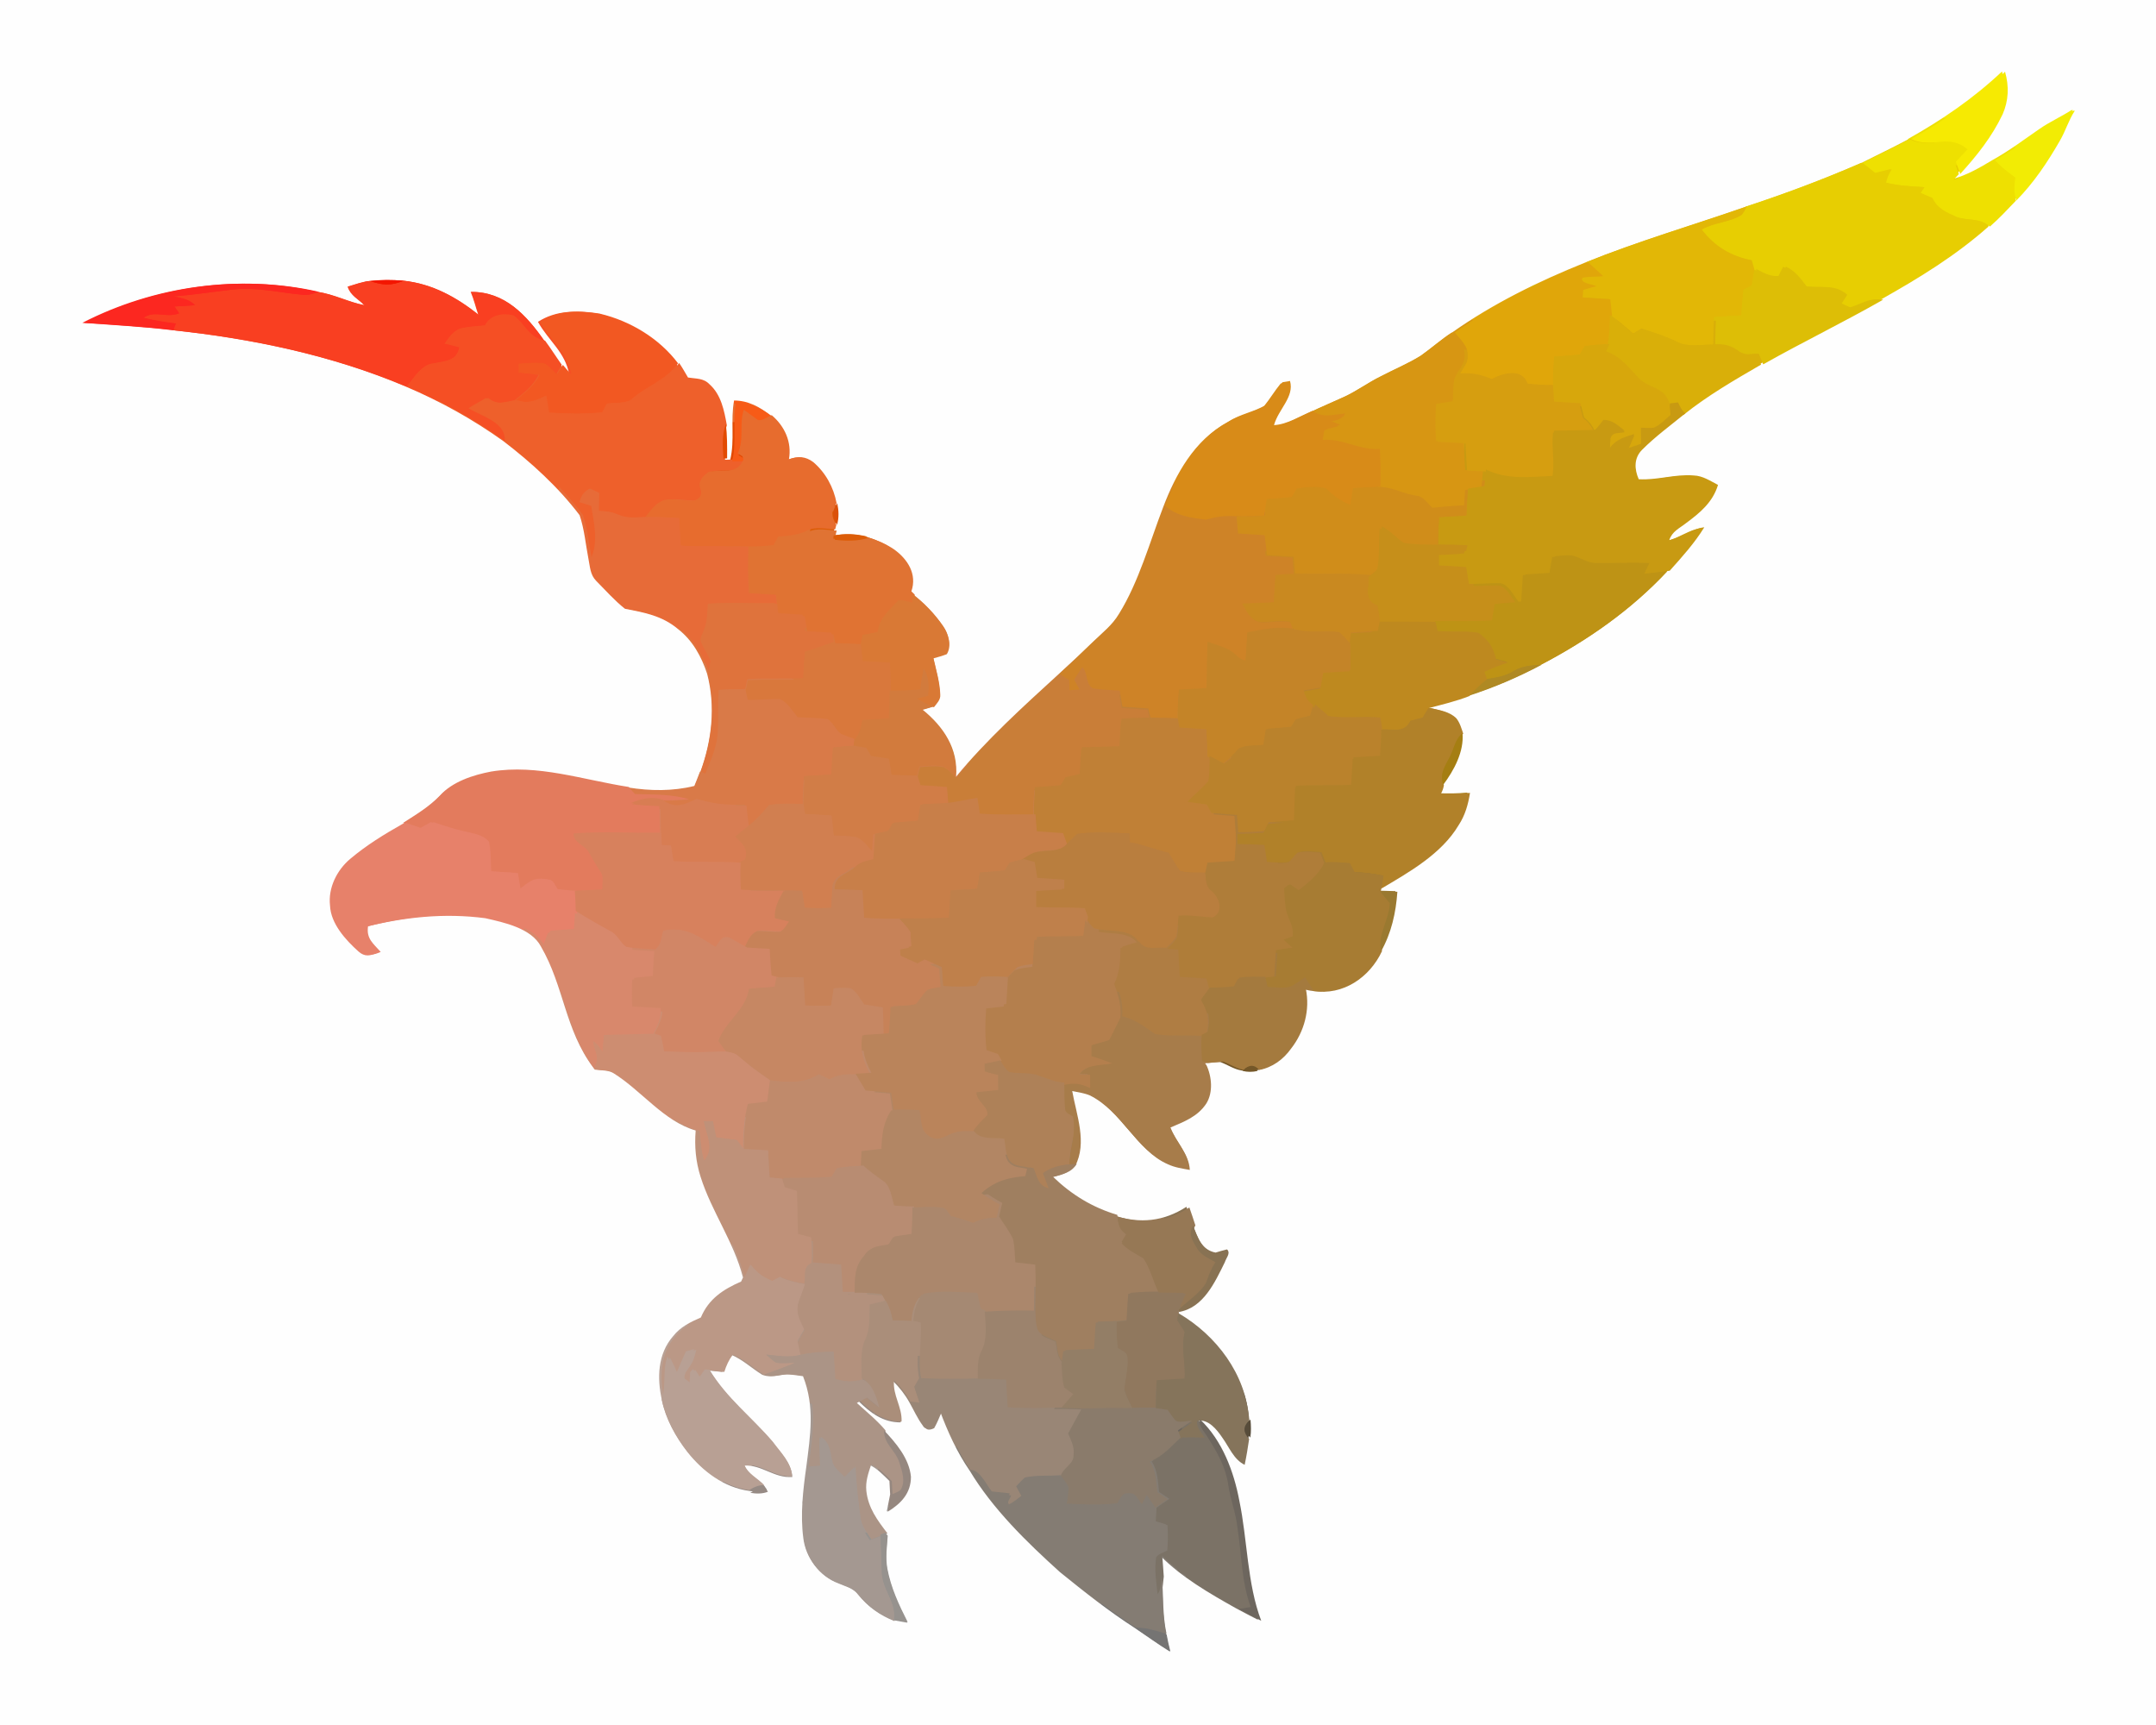
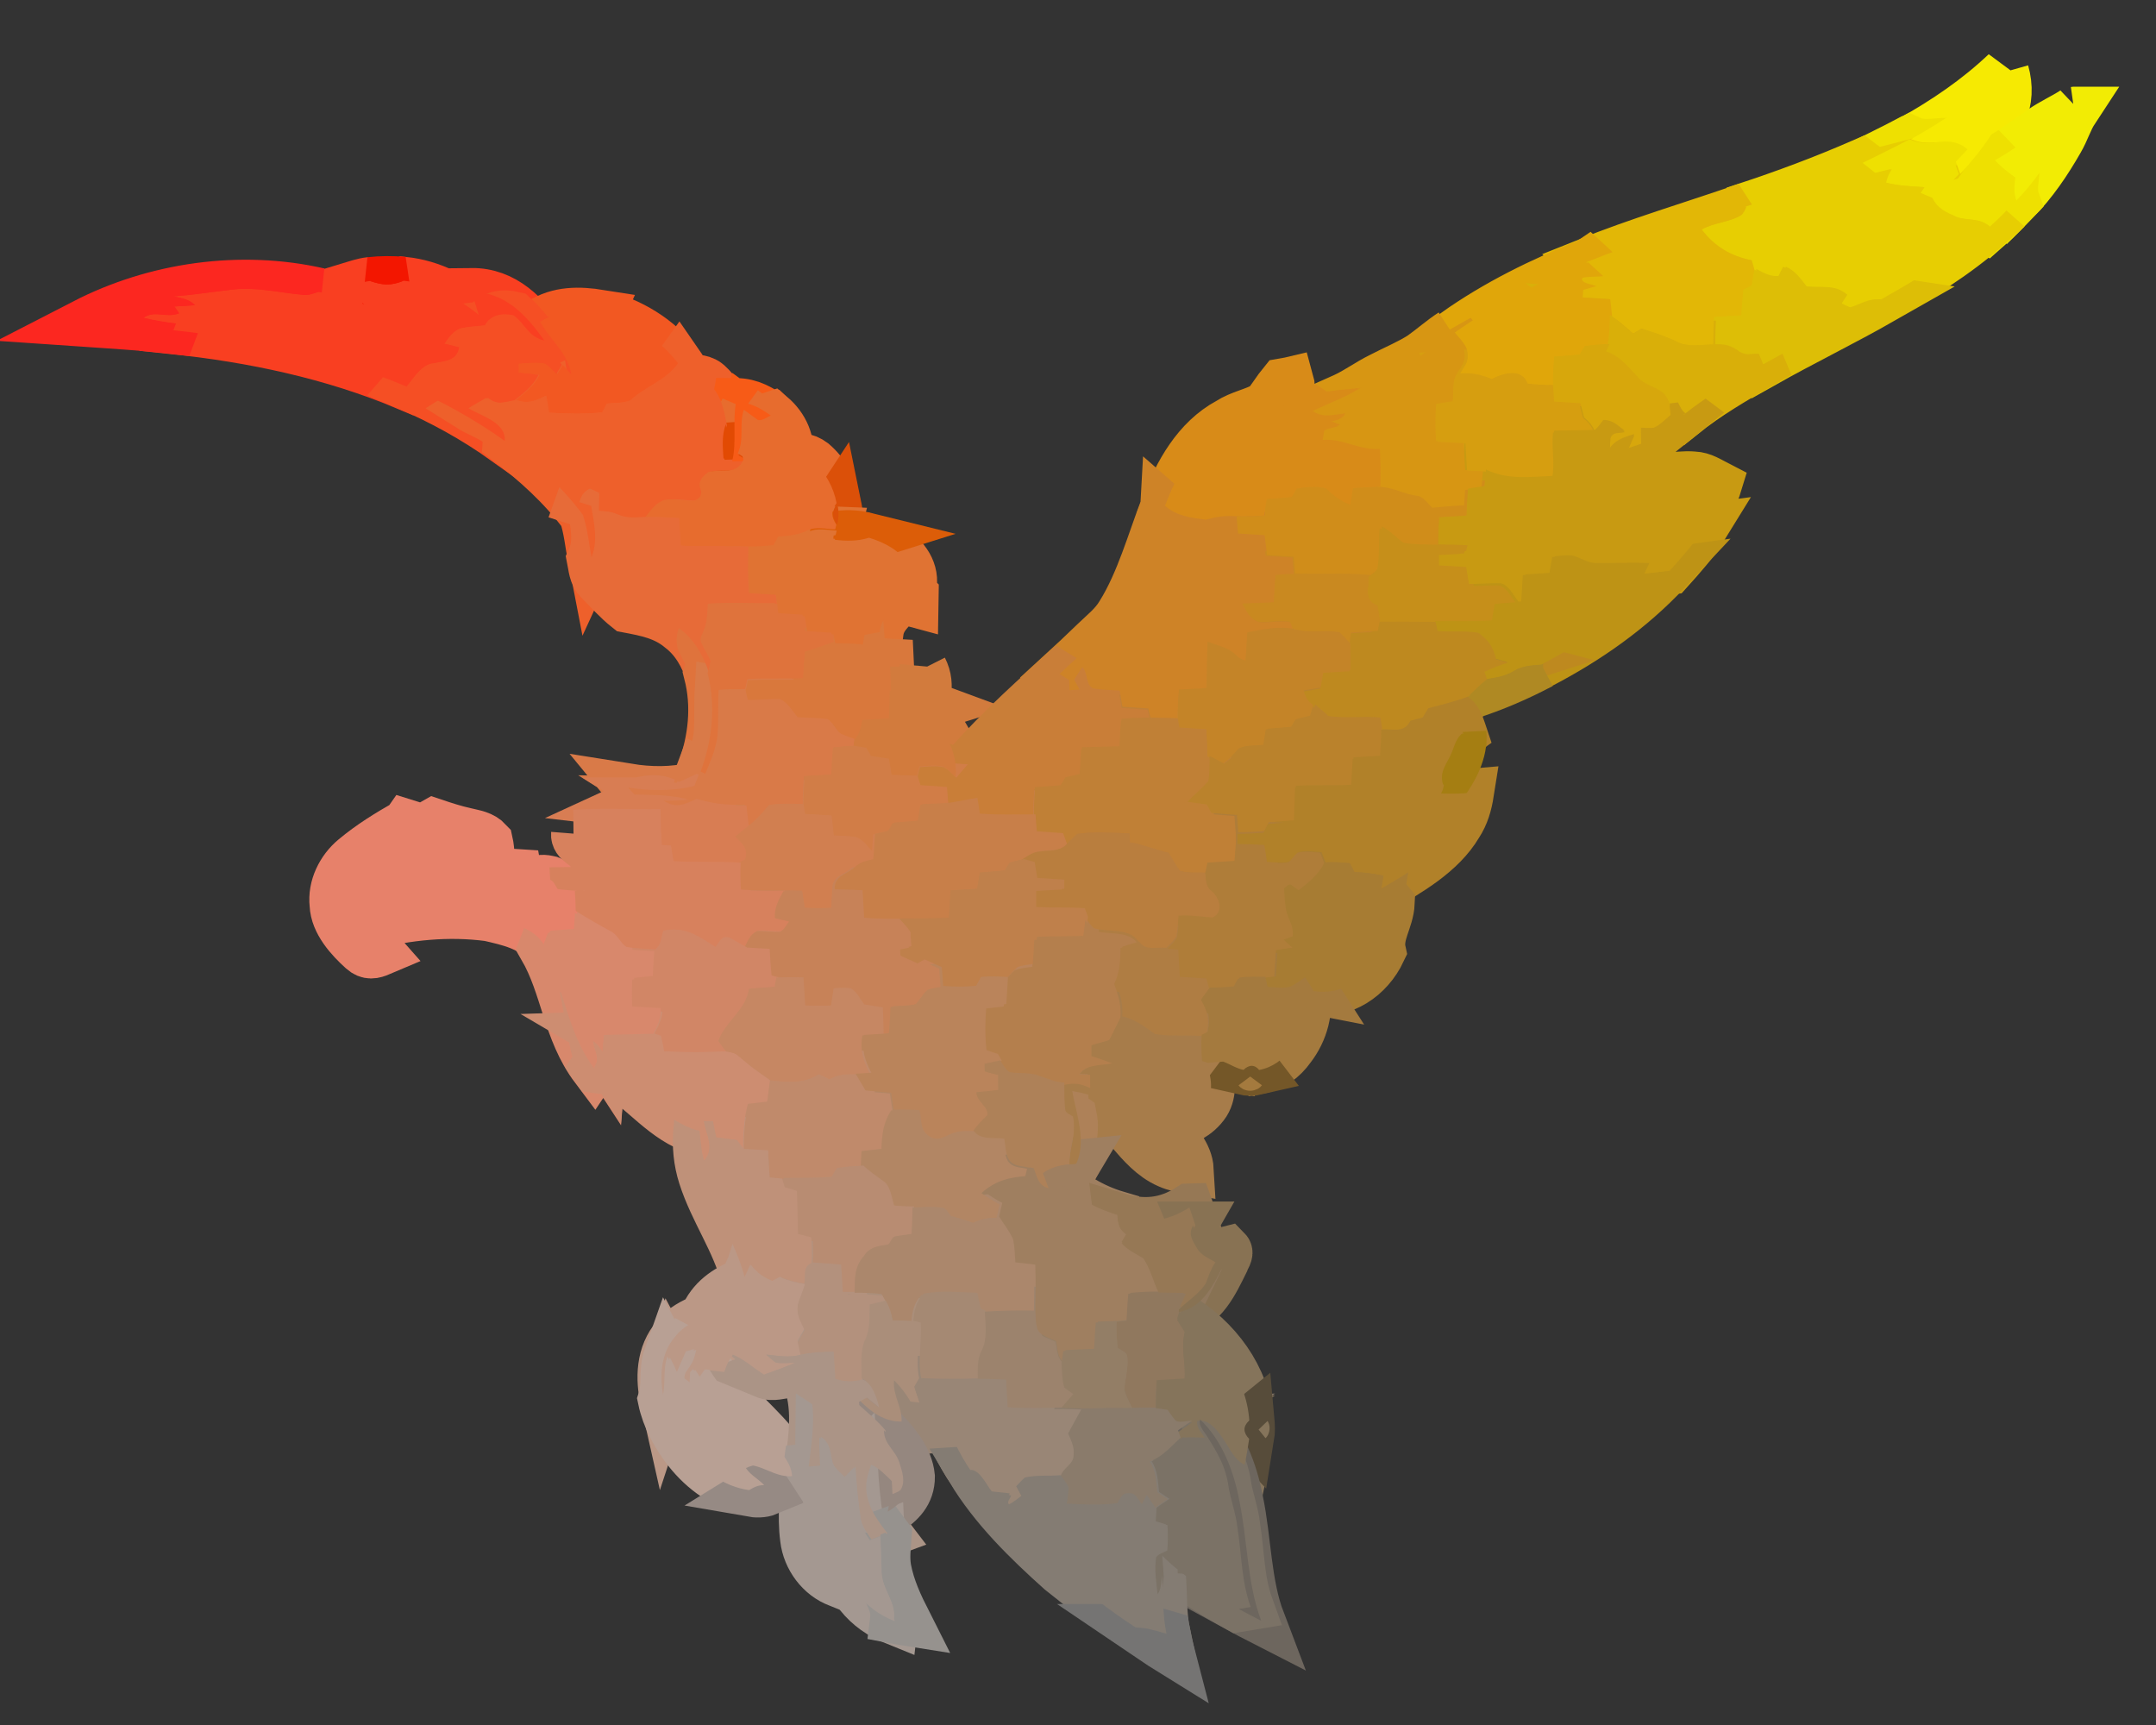
<svg xmlns="http://www.w3.org/2000/svg" xmlns:xlink="http://www.w3.org/1999/xlink" width="600pt" height="480pt" version="1.1" viewBox="0 0 600 480">
  <rect x="0" y="0" width="600" height="480" fill="#333333" stroke="none" />
  <defs>
-     <path id="p0" d="m0 0h600v480h-600v-480zm531 38.8-0.45 0.23c-4.16 2.21-8.4 4.22-12.6 6.33-10.5 4.57-21.3 8.6-32.2 12.2-14.8 5.16-30 9.58-44.6 15.5-13.1 5.26-25.6 11.4-37.1 19.5-2.99 1.95-5.66 4.34-8.57 6.4-3.56 2.23-7.52 3.84-11.2 5.79-3.52 1.73-6.62 4.07-10.2 5.71-3.13 1.44-6.32 2.76-9.43 4.25-3.59 1.49-6.92 3.73-10.7 3.97 1.22-4.41 5.72-7.82 4.45-12.3-0.67 0.11-1.34 0.22-2 0.34-1.68 2.04-3.02 4.33-4.69 6.37-3.28 1.89-7.19 2.49-10.4 4.61-8.93 4.86-14.1 14.2-17.6 23.4-3.74 9.73-6.78 20.8-12.3 29.7-1.9 3.2-4.59 5.21-7.21 7.76-3.16 3.08-6.38 6.09-9.64 9.07-9.87 9.02-20 18.2-28.5 28.5 0.67-7.85-3.55-14-9.36-18.7 1.03-0.27 2.05-0.57 3.07-0.89 0.79-1.04 1.91-2.09 1.77-3.51-0.1-3.38-1.14-6.81-1.88-10.1 1.25-0.34 2.5-0.69 3.7-1.16 1.42-2.26 0.52-5.52-0.91-7.57-2.35-3.43-5.3-6.5-8.61-9.02l-0.92-0.89c1.65-4.81-1.03-9.01-4.85-11.7-2.13-1.44-4.48-2.49-6.94-3.22-3.3-0.82-6.07-0.89-9.4-0.32l0.41-1.67 0.33-1.27c0.59-2 0.48-4.03 0.06-6.05-0.82-4.41-3.06-8.53-6.49-11.4-2.15-1.61-4.28-1.73-6.77-0.75 0.87-4.78-1.18-9.19-4.78-12.3-3.1-2.38-6.15-4.13-10.2-4.17-1.04 5.54 0.25 11-1.08 16.5l-1.47 0.05c0.02-3.2 0.04-6.36-0.35-9.55-0.74-4.07-1.58-8.46-4.81-11.4-1.69-1.79-3.75-1.53-6-1.9-0.8-1.35-1.58-2.77-2.47-4.05-5.2-6.93-13.3-11.8-21.7-13.8-5.81-0.92-11.6-1.03-16.7 2.27 3 5.37 7.55 8.33 8.72 14.7-0.81-0.89-1.62-1.79-2.39-2.72-1.58-2.22-3.03-4.53-4.65-6.72-4.91-7.13-11-13.7-20.4-13.6 0.89 2.07 1.36 4.24 2.1 6.35-6.19-4.92-12.9-8.63-20.9-9.47-3.12-0.26-6.22-0.27-9.33 0.08-2.07 0.21-4.15 0.98-6.14 1.58 0.81 2.52 2.91 3.41 4.68 5.18-4.51-0.84-8.54-3.07-13.1-3.72-21.8-5.01-45.5-1.62-65.4 8.62 8.3 0.57 16.7 1.05 24.9 2.02 22.1 2.33 44.6 6.98 65.1 15.7 9.59 4.06 18.7 9.12 27.2 15.2 7.76 5.94 15.3 12.8 21.2 20.6 1.33 3.88 1.68 8.15 2.47 12.2 0.45 2.22 0.47 4.38 2.15 6.08 2.59 2.6 5.12 5.49 8 7.76 5.35 1.01 10.4 1.97 14.7 5.59 4.13 3.2 6.57 7.65 8.17 12.5 2.39 9.17 1.3 18.6-1.92 27.4-0.5 1.35-1.05 2.68-1.58 4.01-5.95 1.5-12.3 1.4-18.4 0.43-12.8-1.99-25.4-6.44-38.4-4.31-5 0.95-10.8 2.82-14.3 6.72-3.02 3.12-6.57 5.23-10.2 7.55-5.13 2.9-10 5.89-14.5 9.68-3.73 3.12-6.21 8.09-5.65 13 0.2 5.05 4.36 9.6 7.93 12.8 1.76 1.55 3.2 1.22 5.2 0.37-2.04-2.33-4.07-3.67-3.52-7.16 11-2.81 22.3-3.97 33.6-2.48 5.18 1.18 12.8 2.76 15.5 7.89 6.4 11 6.64 23.1 14.5 33.6l0.45 0.64c1.71 0.27 3.84 0.08 5.3 1.04 7.7 4.79 14 13.4 22.8 15.9-0.36 4.44 0.02 8.64 1.37 12.9 3.1 9.77 9.18 17.9 11.8 28l-0.52 1.13c-5 2.19-9.03 4.82-11.2 10-2.93 1.29-5.67 2.59-7.7 5.17-4.36 4.98-4.53 11.7-3.14 17.9 1.09 5.24 3.83 10.2 7.12 14.4 4.29 5.4 10.2 9.85 17.2 10.8 1.59 0.28 3.4 0.33 4.91-0.3l-0.71-1.09c-1.83-1.94-4.63-3.19-5.54-5.68 4.92-0.19 8.27 3.55 13.3 3.2-0.21-3.81-3.22-6.65-5.39-9.61-5.86-6.85-12.9-12.2-17.6-20 1.17 0.12 2.33 0.25 3.5 0.37 0.57-1.8 1.24-3.3 2.38-4.82 3.28 1.35 5.73 3.74 8.69 5.58 2.46 1.02 4.45-0.08 6.93-0.09 1.5 0.07 2.97 0.3 4.47 0.51 3.35 8.48 2.03 16.5 0.92 25.2-0.91 6.44-1.7 13.3-0.84 19.8 0.62 5.4 4.36 10.5 9.52 12.4 2.14 0.96 4.22 1.31 5.7 3.31 2.68 3.33 5.98 5.62 9.94 7.21 1.26 0.24 2.53 0.47 3.8 0.67-2.43-4.82-4.66-9.52-5.66-14.9-0.54-3.13-0.11-6 0.11-9.12l-0.64-0.86c-2.82-3.65-5.35-7.01-5.88-11.8-0.28-2.62 0.53-4.88 1.33-7.32 2.34 1.02 3.94 2.83 5.75 4.56 0.09 1.25 0.15 2.5 0.2 3.75-0.29 1.59-0.66 3.16-0.94 4.75 3.7-2.26 6.5-5.13 6.48-9.76-0.49-5.04-4.16-9.34-7.51-12.9-2.41-2.86-5.22-5.08-7.95-7.6 0.34-0.19 0.68-0.37 1.02-0.55 3.33 3.31 6.9 6.05 11.8 6.01 0.2-4.14-2.5-7.29-2.1-11.5 1.8 1.79 3.32 3.71 4.56 5.93 1.22 2.14 2.25 4.5 3.73 6.47 0.46 0.91 1.34 1.04 2.65 0.39 0.84-1.46 1.43-2.99 2.1-4.53 2.15 5.78 4.78 11.6 8.31 16.7 6.44 10.7 15.9 19.9 25.1 28.2 6.74 5.46 13.6 10.9 20.9 15.6 3.24 2.18 6.38 4.47 9.7 6.52-0.41-1.56-0.75-3.14-1.04-4.72-1.15-5.4-0.85-10.8-1.26-16.2-0.11-1.94-0.28-3.87-0.43-5.8 5.99 6.05 13.7 10.5 21 14.6 2.07 1.13 4.16 2.21 6.25 3.28-3.93-10.3-3.83-22.5-6.09-33.4-1.54-8.13-4.8-16.8-10.9-22.6 3-0.6 5.4 2.42 6.88 4.61 1.95 2.66 3.2 6.15 6.26 7.62 0.51-2.39 0.89-4.8 1.25-7.21 0.27-1.64 0.2-3.38 0.05-5.03-0.81-12.3-9.03-23.1-19.4-29.2l-0.28-0.16-0.03-0.48c6.94-1.05 10.2-8.31 12.9-13.9 0.25-0.95 1.59-2.45 0.74-3.32-1.08 0.27-2.14 0.56-3.19 0.89-4.09-0.81-5.03-4.38-6.43-7.76-0.55-1.66-1.07-3.33-1.67-4.98-6.39 4.1-12.8 4.71-20 2.5-6.85-2.08-12.7-5.68-17.9-10.6 2.63-0.68 5.13-1.1 6.62-3.62 3.45-6.45 0.39-14.2-0.8-20.9 1.6 0.35 3.32 0.56 4.85 1.19 9 4.42 13 15.4 21.8 19.2 1.97 0.91 3.97 1.18 6.08 1.56-0.26-4.64-3.65-7.37-5.39-11.8 3.83-1.64 7.56-3.01 9.97-6.66 1.96-3.12 1.55-7.59-0.01-10.8 1.4-0.15 2.8-0.27 4.2-0.36 2.02 0.75 3.69 1.95 5.84 2.34 1.37 0.32 2.75 0.32 4.16-0.01 3.72-0.68 6.77-2.95 8.93-5.99 3.66-4.66 5.28-10.8 4.07-16.6l2.1 0.41c8.25 1.26 15.6-3.77 19.1-11.1 2.88-5.14 4.15-10.8 4.55-16.6-1.63-0.05-3.25-0.09-4.88-0.14l0.14-0.58c7.79-4.62 16.9-9.69 21.6-17.7 1.82-2.76 2.66-5.76 3.17-8.99-2.69 0.24-5.35 0.28-8.05 0.16 0.4-0.74 0.66-1.5 0.79-2.28 3.01-3.9 5.87-9.27 5.38-14.4-0.48-1.43-0.94-3.08-1.91-4.27-1.91-1.93-4.77-2.28-7.3-2.89 3.84-1.01 7.65-1.92 11.4-3.36 7-2.25 13.8-5.14 20.2-8.58 13-6.82 25-15.2 35-25.9 3.43-3.82 6.94-7.72 9.63-12.1-3.58 0.46-6.25 2.84-9.75 3.59 0.8-2.47 2.81-3.26 4.71-4.77 3.9-2.83 7.4-5.75 8.85-10.6-2.18-1.12-4.25-2.55-6.76-2.63-5.22-0.44-10.1 1.36-15.3 1.05-1.23-2.8-1.37-5.83 0.88-8.14 3.7-3.75 8.03-6.91 12.1-10.2 6.66-5.38 14.2-9.72 21.6-14 11-6.16 22.4-11.7 33.4-18 10.6-5.93 21-12.3 30.1-20.4 2.6-2.26 4.88-4.74 7.26-7.22 4.78-4.86 8.74-10.7 12.1-16.6 1.64-2.78 2.42-5.71 4.18-8.39h-0.03l-0.14 0.02-0.24-0.02c-2.9 1.88-6.05 3.26-8.88 5.23-4.29 2.96-8.42 6.08-13 8.62-3.66 2.18-7.24 4.3-11.4 5.4 0.48-0.55 0.97-1.08 1.47-1.59 4.63-5.1 8.8-10.4 11.8-16.6 1.67-3.85 1.82-7.81 0.68-11.8-7.88 7.43-16.7 13.5-26.2 18.8z" />
    <path id="p1" d="m558 20c1.14 4.03 0.99 7.99-0.68 11.8-2.98 6.26-7.15 11.5-11.8 16.6-0.41-1.13-0.81-2.26-1.21-3.4 1.08-1.14 2.15-2.29 3.23-3.44-5.14-4.5-9.69-0.06-15.7-2.84 9.43-5.3 18.3-11.3 26.2-18.8z" />
    <path id="p2" d="m577 30.8 0.24 0.02 0.14-0.02h0.03c-1.76 2.68-2.54 5.61-4.18 8.39-3.38 5.91-7.34 11.8-12.1 16.6-0.79-2.16-0.54-4.18-0.31-6.39-2.01-1.47-3.95-2.99-5.67-4.79 4.57-2.54 8.7-5.66 13-8.62 2.83-1.97 5.98-3.35 8.88-5.23z" />
    <path id="p3" d="m531 39 0.45-0.23c6.03 2.78 10.6-1.66 15.7 2.84-1.08 1.15-2.15 2.3-3.23 3.44 0.4 1.14 0.8 2.27 1.21 3.4-0.5 0.51-0.99 1.04-1.47 1.59 4.16-1.1 7.74-3.22 11.4-5.4 1.72 1.8 3.66 3.32 5.67 4.79-0.23 2.21-0.48 4.23 0.31 6.39-2.38 2.48-4.66 4.96-7.26 7.22-2.82-2.53-5.89-1.49-9.17-2.65-2.83-1.23-5.45-2.36-6.81-5.3-1.1-0.47-2.19-0.94-3.29-1.4 0.36-0.54 0.72-1.07 1.08-1.6-3.61-0.24-7.17-0.34-10.7-1.28 0.28-1.39 0.86-2.54 1.59-3.74-1.51 0.4-3.02 0.77-4.53 1.13-1.18-0.98-2.37-1.95-3.59-2.87 4.21-2.11 8.45-4.12 12.6-6.33z" />
    <path id="p4" d="m518 45.3c1.22 0.92 2.41 1.89 3.59 2.87 1.51-0.36 3.02-0.73 4.53-1.13-0.73 1.2-1.31 2.35-1.59 3.74 3.52 0.94 7.08 1.04 10.7 1.28-0.36 0.53-0.72 1.06-1.08 1.6 1.1 0.46 2.19 0.93 3.29 1.4 1.36 2.94 3.98 4.07 6.81 5.3 3.28 1.16 6.35 0.12 9.17 2.65-9.14 8.11-19.4 14.4-30.1 20.4-3.42-0.53-5.64 1.37-8.74 2.21-0.99-0.16-1.9-0.76-2.81-1.17 0.51-0.8 1.03-1.6 1.55-2.39-3.38-3.07-7.03-1.82-11.3-2.34-1.7-2.19-3.15-4.32-5.79-5.49-0.44 0.85-0.88 1.71-1.31 2.57-2.73 0.37-4.62-0.66-6.93-1.9-0.22-0.83-0.45-1.66-0.7-2.48-5.75-1.1-10.4-3.86-13.9-8.54 3.54-2.05 7.7-1.94 11.1-4.08 0.56-0.62 0.99-1.39 1.29-2.29 10.9-3.58 21.7-7.61 32.2-12.2z" />
    <path id="p5" d="m486 57.5c-0.3 0.9-0.73 1.67-1.29 2.29-3.4 2.14-7.56 2.03-11.1 4.08 3.54 4.68 8.15 7.44 13.9 8.54 0.25 0.82 0.48 1.65 0.7 2.48-0.21 1.49-0.46 2.98-0.71 4.46-0.79 0.43-1.58 0.85-2.37 1.28-0.21 2.38-0.4 4.76-0.55 7.14-2.53 0.15-5.07 0.3-7.6 0.44-0.12 2.55-0.2 5.09-0.22 7.64-3.3 0.02-7.1 0.84-10.1-0.77-3.16-1.56-6.48-2.59-9.83-3.65-0.77 0.46-1.54 0.93-2.32 1.4-2.08-1.88-4.22-3.63-6.49-5.28-0.13-1.44-0.3-2.88-0.47-4.32-2.55-0.16-5.1-0.33-7.66-0.49 0.03-0.7 0.08-1.4 0.14-2.1 1.22-0.35 2.43-0.72 3.65-1.04-0.8-0.5-4.92-0.83-3.78-2.39 1.87-0.26 3.82-0.3 5.71-0.39-1.4-1.28-2.79-2.56-4.18-3.85 14.6-5.89 29.7-10.3 44.6-15.5z" />
    <path id="p6" d="m442 73c1.39 1.29 2.78 2.57 4.18 3.85-1.89 0.09-3.84 0.13-5.71 0.39-1.14 1.56 2.98 1.89 3.78 2.39-1.22 0.32-2.43 0.69-3.65 1.04-0.06 0.7-0.11 1.4-0.14 2.1 2.56 0.16 5.11 0.33 7.66 0.49 0.17 1.44 0.34 2.88 0.47 4.32 0.01 2.74-0.13 5.47-0.57 8.18-2.32 0.12-4.66 0.26-6.95 0.59-0.46 0.78-0.92 1.57-1.38 2.36-2.37 0.23-4.75 0.41-7.13 0.56-0.17 2.62-0.34 5.23-0.3 7.86-2.39 0.01-4.76-0.13-7.13-0.38-1.6-4.46-6.72-2.94-9.88-1.25-2.98-1.26-5.6-1.84-8.88-1.59 0.86-1.53 2.24-3.04 2.09-4.89 0.07-2.91-1.96-4.39-3.59-6.5 11.5-8.16 24.1-14.3 37.1-19.5z" />
    <path id="p7" d="m497 74.2c2.64 1.17 4.09 3.3 5.79 5.49 4.23 0.52 7.88-0.73 11.3 2.34-0.52 0.79-1.04 1.59-1.55 2.39 0.91 0.41 1.82 1.01 2.81 1.17 3.1-0.84 5.32-2.74 8.74-2.21-11 6.27-22.4 11.8-33.4 18-0.42-0.99-0.82-1.99-1.24-2.98-2.12 0.08-3.87 0.63-5.7-0.81-2.28-1.54-3.61-1.88-6.41-1.77 0.02-2.55 0.1-5.09 0.22-7.64 2.53-0.14 5.07-0.29 7.6-0.44 0.15-2.38 0.34-4.76 0.55-7.14 0.79-0.43 1.58-0.85 2.37-1.28 0.25-1.48 0.5-2.97 0.71-4.46 2.31 1.24 4.2 2.27 6.93 1.9 0.43-0.86 0.87-1.72 1.31-2.57z" />
    <path id="p8" d="m103 78.2c3.61 1.22 5.75 1.36 9.33-0.08 7.99 0.84 14.7 4.55 20.9 9.47-0.74-2.11-1.21-4.28-2.1-6.35 9.36-0.11 15.4 6.46 20.4 13.6-4.53-0.83-5.38-4.52-8.69-6.99-2.94-0.74-6.42-0.24-7.93 2.76-2.26 0.24-4.6 0.32-6.81 0.85-2.12 0.79-3.12 2.42-4.37 4.15 1.36 0.34 2.72 0.67 4.08 1.01-0.7 3.88-3.86 3.86-7.07 4.54-3.49 0.23-5.51 4.03-7.59 6.41-20.6-8.7-43-13.4-65.1-15.7 0.23-0.61 0.47-1.22 0.7-1.83-3.03-0.39-6.05-0.85-9.01-1.59 3.32-2.25 6.33 0.16 9.94-1.24-0.45-0.64-0.9-1.28-1.35-1.92 1.92-0.08 3.84-0.18 5.75-0.35-1.72-1.74-3.79-1.97-6.07-2.46 5.61-0.37 11.1-1.28 16.7-1.91 6.69-0.71 12.6 0.81 19.1 1.43 1.72 0.32 3.06-0.26 4.66-0.77 4.59 0.65 8.62 2.88 13.1 3.72-1.77-1.77-3.87-2.66-4.68-5.18 1.99-0.6 4.07-1.37 6.14-1.58z" />
    <path id="p9" d="m103 78.2c3.11-0.35 6.21-0.34 9.33-0.08-3.58 1.44-5.72 1.3-9.33 0.08z" />
    <path id="p10" d="m88.7 81.2c-1.6 0.51-2.94 1.09-4.66 0.77-6.55-0.62-12.4-2.14-19.1-1.43-5.57 0.63-11.1 1.54-16.7 1.91 2.28 0.49 4.35 0.72 6.07 2.46-1.91 0.17-3.83 0.27-5.75 0.35 0.45 0.64 0.9 1.28 1.35 1.92-3.61 1.4-6.62-1.01-9.94 1.24 2.96 0.74 5.98 1.2 9.01 1.59-0.23 0.61-0.47 1.22-0.7 1.83-8.26-0.97-16.6-1.45-24.9-2.02 19.8-10.2 43.6-13.6 65.4-8.62z" />
    <path id="p11" d="m167 87.3c8.38 1.99 16.5 6.87 21.7 13.8-3.55 4.89-8.9 6.28-13.2 10.2-1.81 1.01-4.6 0.73-6.67 1.03-0.42 0.81-0.84 1.62-1.27 2.43-5 0.51-9.99 0.39-15 0.08-0.25-1.57-0.49-3.14-0.74-4.7-3.06 1.46-4.83 2.32-8.29 1.23 2.61-2.08 5.13-4.01 6.66-7.06-1.96-0.21-3.91-0.4-5.87-0.58 0-0.85-0.01-1.71-0.01-2.56 2.49-0.13 5.22-0.55 7.67 0 1.14 0.84 2.15 1.88 3.18 2.86 0.49-0.84 0.99-1.66 1.48-2.5 0.77 0.93 1.58 1.83 2.39 2.72-1.17-6.33-5.72-9.29-8.72-14.7 5.14-3.3 10.9-3.19 16.7-2.27z" />
    <path id="p12" d="m143 87.8c3.31 2.47 4.16 6.16 8.69 6.99 1.62 2.19 3.07 4.5 4.65 6.72-0.49 0.84-0.99 1.66-1.48 2.5-1.03-0.98-2.04-2.02-3.18-2.86-2.45-0.55-5.18-0.13-7.67 0 0 0.85 0.01 1.71 0.01 2.56 1.96 0.18 3.91 0.37 5.87 0.58-1.53 3.05-4.05 4.98-6.66 7.06-3.12 0.58-5.18 1.56-7.97-0.62-1.48 0.88-3.3 1.85-4.89 2.86 3.54 2.2 10.5 3.9 10.1 9.09-8.48-6.04-17.6-11.1-27.2-15.2 2.08-2.38 4.1-6.18 7.59-6.41 3.21-0.68 6.37-0.66 7.07-4.54-1.36-0.34-2.72-0.67-4.08-1.01 1.25-1.73 2.25-3.36 4.37-4.15 2.21-0.53 4.55-0.61 6.81-0.85 1.51-3 4.99-3.5 7.93-2.76z" />
    <path id="p13" d="m448 87.6c2.27 1.65 4.41 3.4 6.49 5.28 0.78-0.47 1.55-0.94 2.32-1.4 3.35 1.06 6.67 2.09 9.83 3.65 2.98 1.61 6.78 0.79 10.1 0.77 2.8-0.11 4.13 0.23 6.41 1.77 1.83 1.44 3.58 0.89 5.7 0.81 0.42 0.99 0.82 1.99 1.24 2.98-7.39 4.28-14.9 8.62-21.6 14-1.04-0.78-1.47-1.89-2.03-3.01-0.75 0.09-1.51 0.18-2.26 0.28-1.18-4.78-4.85-4.37-8.13-6.92-3.07-3.13-5.25-6.41-9.6-7.97 0.33-0.68 0.66-1.37 0.97-2.06 0.44-2.71 0.58-5.44 0.57-8.18z" />
    <path id="p14" d="m404 92.5c1.63 2.11 3.66 3.59 3.59 6.5 0.15 1.85-1.23 3.36-2.09 4.89-1.43 2.06-0.94 5.32-1.23 7.74-1.53 0.25-3.06 0.49-4.59 0.74-0.3 3.51-0.3 6.9-0.01 10.4 2.54 0.14 5.09 0.29 7.63 0.43 0.14 2.53 0.29 5.06 0.43 7.59 1.66 0.07 3.32 0.13 4.99 0.24-0.16 1.53-0.29 3.06-0.44 4.58-1.52 0.26-3.04 0.5-4.56 0.75-0.11 1.51-0.21 3.01-0.3 4.51-3.21 0.14-6.39 0.38-9.59 0.73-1.25-1.14-2.54-3.19-4.32-3.35-3.5-0.43-6.52-2.29-10-2.46 0.09-3.52 0.05-7.02-0.14-10.5-5.77 0.38-10.1-2.96-15.9-2.53 0.11-0.82 0.24-1.64 0.39-2.45 0.84-1.16 3.19-1.2 4.49-1.71-0.88-0.39-1.76-0.77-2.64-1.15 1.62-0.59 3.28-0.26 4.01-2.07-3.35 0.31-6.03 1.41-9.11-0.7 3.11-1.49 6.3-2.81 9.43-4.25 3.56-1.64 6.66-3.98 10.2-5.71 3.72-1.95 7.68-3.56 11.2-5.79 2.91-2.06 5.58-4.45 8.57-6.4z" />
    <path id="p15" d="m441 96.3c2.29-0.33 4.63-0.47 6.95-0.59-0.31 0.69-0.64 1.38-0.97 2.06 4.35 1.56 6.53 4.84 9.6 7.97 3.28 2.55 6.95 2.14 8.13 6.92 0.09 1.06 0.16 2.12 0.23 3.18-1.46 1.23-2.95 2.87-4.73 3.59-1.17 0.09-2.36 0.02-3.52-0.02 0.02 1.5 0.03 2.99 0.04 4.49-1.21 0.4-2.43 0.79-3.63 1.22 0.59-1.31 1.17-2.62 1.73-3.95-2.73 0.86-4.96 1.42-6.79 3.83 0.02-1.01 0.06-2.01 0.13-3.02 0.66-1.91 2.38-1.31 3.99-1.73-1.94-1.48-3.33-3.03-5.96-3.01-0.72 0.98-1.41 1.96-2.31 2.79-0.8-1.69-1.59-2.71-3.05-3.87-0.37-1.31-0.65-2.64-1-3.95-2.44-0.17-4.88-0.32-7.32-0.46-0.13-1.56-0.25-3.11-0.33-4.67-0.04-2.63 0.13-5.24 0.3-7.86 2.38-0.15 4.76-0.33 7.13-0.56 0.46-0.79 0.92-1.58 1.38-2.36z" />
    <path id="p16" d="m189 101c0.89 1.28 1.67 2.7 2.47 4.05 2.25 0.37 4.31 0.11 6 1.9 3.23 2.89 4.07 7.28 4.81 11.4-1.18 3.17-0.87 6.3-0.66 9.59l1.01-0.04 1.47-0.05c1.12-0.02 2.24-0.03 3.36-0.03-1.85 4.49-5.83 2.44-9.69 3.49-1.54 0.97-3.09 2.68-2.3 4.63 0.58 1.63 0 2.64-1.59 3.32-2.72 0.17-5.63-0.66-8.31-0.18-2.54 0.73-3.86 2.85-5.43 4.78-2.82 0.01-5.34 0.53-7.99-0.63-1.79-0.82-3.52-1.01-5.47-1.06 0.03-1.67 0.05-3.35 0.08-5.02-0.84-0.41-1.69-0.81-2.53-1.2-1.73 1.07-2.07 1.84-2.72 3.68 1.11 0.36 2.2 0.69 3.31 1.04 0.8 4.88 2.05 10.1-0.13 14.8-0.79-4.03-1.14-8.3-2.47-12.2-5.84-7.86-13.4-14.7-21.2-20.6 0.35-5.19-6.59-6.89-10.1-9.09 1.59-1.01 3.41-1.98 4.89-2.86 2.79 2.18 4.85 1.2 7.97 0.62 3.46 1.09 5.23 0.23 8.29-1.23 0.25 1.56 0.49 3.13 0.74 4.7 5.01 0.31 10 0.43 15-0.08 0.43-0.81 0.85-1.62 1.27-2.43 2.07-0.3 4.86-0.02 6.67-1.03 4.33-3.9 9.68-5.29 13.2-10.2z" />
    <path id="p17" d="m406 104c3.28-0.25 5.9 0.33 8.88 1.59 3.16-1.69 8.28-3.21 9.88 1.25 2.37 0.25 4.74 0.39 7.13 0.38 0.08 1.56 0.2 3.11 0.33 4.67 2.44 0.14 4.88 0.29 7.32 0.46 0.35 1.31 0.63 2.64 1 3.95 1.46 1.16 2.25 2.18 3.05 3.87-3.8 0.11-7.59 0.12-11.4 0.19-0.48 4.21 0.61 8.43-0.24 12.6-6.55 0.25-12.6 1.19-18.7-1.77-1.67-0.11-3.33-0.17-4.99-0.24-0.14-2.53-0.29-5.06-0.43-7.59-2.54-0.14-5.09-0.29-7.63-0.43-0.29-3.51-0.29-6.9 0.01-10.4 1.53-0.25 3.06-0.49 4.59-0.74 0.29-2.42-0.2-5.68 1.23-7.74z" />
    <path id="p18" d="m359 106c1.27 4.44-3.23 7.85-4.45 12.3 3.79-0.24 7.12-2.48 10.7-3.97 3.08 2.11 5.76 1.01 9.11 0.7-0.73 1.81-2.39 1.48-4.01 2.07 0.88 0.38 1.76 0.76 2.64 1.15-1.3 0.51-3.65 0.55-4.49 1.71-0.15 0.81-0.28 1.63-0.39 2.45 5.8-0.43 10.1 2.91 15.9 2.53 0.19 3.52 0.23 7.02 0.14 10.5-2.54 0.06-5.09 0.24-7.63 0.4-0.24 1.56-0.48 3.12-0.73 4.68-2.81-1.06-4.74-2.54-6.87-4.61-2.54-0.7-5.49-0.37-8.06 0.04-0.47 0.79-0.93 1.58-1.38 2.38-2.31 0.22-4.63 0.4-6.95 0.57-0.25 1.52-0.48 3.04-0.73 4.56-2.6 0.17-5.2 0.28-7.8 0.2-3.05-0.25-5.56 0.14-8.48 0.94-4.15-0.53-8.02-1-11.3-3.86 3.48-9.2 8.69-18.6 17.6-23.4 3.25-2.12 7.16-2.72 10.4-4.61 1.67-2.04 3.01-4.33 4.69-6.37 0.66-0.12 1.33-0.23 2-0.34z" />
    <path id="p19" d="m215 116c-1.21 0.37-3.2 2.19-4.35 0.96-1.17-0.79-2.27-1.66-3.42-2.49-1.39 4.13 0.19 8.13-1.7 12.2 0.44 0.26 0.87 0.52 1.3 0.79l0.29 0.88c-1.12 0-2.24 0.01-3.36 0.03 1.33-5.52 0.04-11 1.08-16.5 4.01 0.04 7.06 1.79 10.2 4.17z" />
    <path id="p20" d="m467 112c0.56 1.12 0.99 2.23 2.03 3.01-4.07 3.32-8.4 6.48-12.1 10.2-2.25 2.31-2.11 5.34-0.88 8.14 5.24 0.31 10.1-1.49 15.3-1.05 2.51 0.08 4.58 1.51 6.76 2.63-1.45 4.8-4.95 7.72-8.85 10.6-1.9 1.51-3.91 2.3-4.71 4.77 3.5-0.75 6.17-3.13 9.75-3.59-2.69 4.38-6.2 8.28-9.63 12.1-2.35 0.32-4.71 0.59-7.08 0.84 0.47-0.99 0.94-1.98 1.41-2.96-4.91-0.26-9.8 0.04-14.7-0.03-2.67 0.03-4.42-1.61-6.94-2.11-1.55-0.1-3.1 0.07-4.63 0.24-0.3 1.52-0.54 3.05-0.8 4.59-2.46 0.15-4.92 0.31-7.38 0.45-0.16 2.5-0.32 5-0.48 7.49l-1.49 0.06c-1.33-1.61-2.7-4.6-4.87-5.07-2.96-0.14-5.94 0.23-8.91 0.16-0.26-1.57-0.51-3.13-0.77-4.69-2.51-0.17-5.03-0.32-7.55-0.46-0.01-1.16-0.03-2.32-0.05-3.48 2.51-0.13 5.07-0.14 7.57-0.51l0.41-1.63c-2.73-0.14-5.46-0.19-8.19-0.2 0.03-2.55 0.11-5.1 0.26-7.66 2.53-0.15 5.07-0.3 7.6-0.46 0.05-0.96 0.1-1.92 0.15-2.89 0.09-1.5 0.19-3 0.3-4.51 1.52-0.25 3.04-0.49 4.56-0.75 0.15-1.52 0.28-3.05 0.44-4.58 6.13 2.96 12.2 2.02 18.7 1.77 0.85-4.13-0.24-8.35 0.24-12.6 3.8-0.07 7.59-0.08 11.4-0.19 0.9-0.83 1.59-1.81 2.31-2.79 2.63-0.02 4.02 1.53 5.96 3.01-1.61 0.42-3.33-0.18-3.99 1.73-0.07 1.01-0.11 2.01-0.13 3.02 1.83-2.41 4.06-2.97 6.79-3.83-0.56 1.33-1.14 2.64-1.73 3.95 1.2-0.43 2.42-0.82 3.63-1.22-0.01-1.5-0.02-2.99-0.04-4.49 1.16 0.04 2.35 0.11 3.52 0.02 1.78-0.72 3.27-2.36 4.73-3.59-0.07-1.06-0.14-2.12-0.23-3.18 0.75-0.1 1.51-0.19 2.26-0.28z" />
    <path id="p21" d="m207 114c1.15 0.83 2.25 1.7 3.42 2.49 1.15 1.23 3.14-0.59 4.35-0.96 3.6 3.07 5.65 7.48 4.78 12.3 2.49-0.98 4.62-0.86 6.77 0.75 3.43 2.91 5.67 7.03 6.49 11.4-1.59 2.4-1.56 3.62-0.06 6.05l-0.33 1.27c-2.58-0.1-5.49-0.86-7.85 0.36-2.56 1.27-5.24 1.43-8.03 1.66-0.43 0.79-0.86 1.59-1.28 2.39-2.44 0.21-4.88 0.38-7.33 0.35-6.27-0.22-12.5 0.13-18.8-0.24-0.15-2.56-0.29-5.12-0.44-7.68-3.04-0.17-6.07-0.33-9.11-0.25 1.57-1.93 2.89-4.05 5.43-4.78 2.68-0.48 5.59 0.35 8.31 0.18 1.59-0.68 2.17-1.69 1.59-3.32-0.79-1.95 0.76-3.66 2.3-4.63 3.86-1.05 7.84 1 9.69-3.49l-0.29-0.88c-0.43-0.27-0.86-0.53-1.3-0.79 1.89-4.05 0.31-8.05 1.7-12.2z" />
    <path id="p22" d="m202 118c0.39 3.19 0.37 6.35 0.35 9.55l-1.01 0.04c-0.21-3.29-0.52-6.42 0.66-9.59z" />
    <path id="p23" d="m164 136c0.84 0.39 1.69 0.79 2.53 1.2-0.03 1.67-0.05 3.35-0.08 5.02 1.95 0.05 3.68 0.24 5.47 1.06 2.65 1.16 5.17 0.64 7.99 0.63 3.04-0.08 6.07 0.08 9.11 0.25 0.15 2.56 0.29 5.12 0.44 7.68 6.27 0.37 12.5 0.02 18.8 0.24-0.08 4.23-0.13 8.46 0.12 12.7 2.5 0.15 5 0.29 7.49 0.45 0.12 0.93 0.23 1.86 0.34 2.79-6.22 0.11-12.5-0.34-18.7 0.17-0.26 2.28-0.12 4.92-1.03 7.04-0.31 1.08-1.18 2.3-0.98 3.44 0.79 1.88 1.91 3.51 2.74 5.38-0.16 1.16-0.43 2.31-0.82 3.44-1.6-4.89-4.04-9.34-8.17-12.5-4.31-3.62-9.31-4.58-14.7-5.59-2.88-2.27-5.41-5.16-8-7.76-1.68-1.7-1.7-3.86-2.15-6.08 2.18-4.69 0.93-9.91 0.13-14.8-1.11-0.35-2.2-0.68-3.31-1.04 0.65-1.84 0.99-2.61 2.72-3.68z" />
    <path id="p24" d="m361 136c2.57-0.41 5.52-0.74 8.06-0.04 2.13 2.07 4.06 3.55 6.87 4.61 0.25-1.56 0.49-3.12 0.73-4.68 2.54-0.16 5.09-0.34 7.63-0.4 3.5 0.17 6.52 2.03 10 2.46 1.78 0.16 3.07 2.21 4.32 3.35 3.2-0.35 6.38-0.59 9.59-0.73-0.05 0.97-0.1 1.93-0.15 2.89-2.53 0.16-5.07 0.31-7.6 0.46-0.15 2.56-0.23 5.11-0.26 7.66-3.17-0.09-6.44 0.02-9.57-0.54-2.12-1.45-3.75-3.4-6.1-4.58-0.3 3.62 0.01 7.34-0.57 10.9-0.19 1.17-1.73 1.91-2.54 2.66-6.97-0.68-14-0.21-21-0.44-0.13-1.56-0.24-3.11-0.37-4.67-2.48-0.16-4.95-0.31-7.43-0.47-0.22-1.84-0.45-3.68-0.68-5.52l-7.41-0.48c-0.13-1.58-0.25-3.16-0.38-4.75 2.6 0.08 5.2-0.03 7.8-0.2 0.25-1.52 0.48-3.04 0.73-4.56 2.32-0.17 4.64-0.35 6.95-0.57 0.45-0.8 0.91-1.59 1.38-2.38z" />
    <path id="p25" d="m233 140c0.42 2.02 0.53 4.05-0.06 6.05-1.5-2.43-1.53-3.65 0.06-6.05z" />
    <path id="p26" d="m324 141c3.27 2.86 7.14 3.33 11.3 3.86 2.92-0.8 5.43-1.19 8.48-0.94 0.13 1.59 0.25 3.17 0.38 4.75l7.41 0.48c0.23 1.84 0.46 3.68 0.68 5.52 2.48 0.16 4.95 0.31 7.43 0.47 0.13 1.56 0.24 3.11 0.37 4.67-1.62 0.05-3.24 0.15-4.85 0.32-0.23 2.52-0.33 5.05-0.47 7.58-2.92 0.13-5.85 0.25-8.77 0.38 1.16 1.98 2.14 4.46 4.61 5.06 2.79 0.23 5.9-0.57 8.67-0.02l0.83 2.1c-4.44-0.74-8.57 0.12-12.9 1.01-0.16 2.62-0.32 5.23-0.5 7.84-0.97-0.25-1.79-0.69-2.44-1.33-2.13-2.29-5.28-2.83-8.12-3.93-0.22 4.29-0.14 8.57-0.31 12.9-2.56 0.14-5.12 0.28-7.67 0.43-0.19 2.62-0.4 5.21-0.34 7.84-2.53-0.06-5.06-0.14-7.59-0.16-0.21-0.89-0.42-1.79-0.63-2.69-2.4-0.17-4.8-0.34-7.2-0.5-0.27-1.49-0.51-2.99-0.77-4.48-2.44-0.16-4.95-0.18-7.36-0.61-2.14-0.82-1.38-4.26-3.01-5.91-0.7 1.03-1.37 2.08-2.06 3.12 0.55 1.03 1.1 2.05 1.65 3.08-1.05 0.07-2.11 0.15-3.16 0.23-0.04-0.95-0.08-1.91-0.12-2.86-0.9-0.55-1.79-1.1-2.69-1.66 3.26-2.98 6.48-5.99 9.64-9.07 2.62-2.55 5.31-4.56 7.21-7.76 5.52-8.85 8.56-20 12.3-29.7z" />
    <path id="p27" d="m225 148c2.36-1.22 5.27-0.46 7.85-0.36l-0.41 1.67-0.11 0.89c3.25 0.38 6.35 0.43 9.51-0.57 2.46 0.73 4.81 1.78 6.94 3.22 3.82 2.72 6.5 6.92 4.85 11.7l0.92 0.89-0.04 2.46c-1.32-0.35-2.54-0.85-3.92-0.9h-0.01c-2.5 2.87-5.24 4.83-5.79 8.88-1.39 0.28-2.79 0.53-4.18 0.8-0.18 0.89-0.35 1.78-0.52 2.67-2.52-0.1-5.06-0.25-7.59-0.23-0.18-0.86-0.37-1.73-0.56-2.6-2.41-0.16-4.83-0.32-7.24-0.47-0.25-1.52-0.49-3.03-0.74-4.54-2.44-0.15-4.88-0.3-7.33-0.45-0.1-0.92-0.21-1.84-0.32-2.76-0.11-0.93-0.22-1.86-0.34-2.79-2.49-0.16-4.99-0.3-7.49-0.45-0.25-4.23-0.2-8.46-0.12-12.7 2.45 0.03 4.89-0.14 7.33-0.35 0.42-0.8 0.85-1.6 1.28-2.39 2.79-0.23 5.47-0.39 8.03-1.66z" />
    <path id="p28" d="m384 147c2.35 1.18 3.98 3.13 6.1 4.58 3.13 0.56 6.4 0.45 9.57 0.54 2.73 0.01 5.46 0.06 8.19 0.2l-0.41 1.63c-2.5 0.37-5.06 0.38-7.57 0.51 0.02 1.16 0.04 2.32 0.05 3.48 2.52 0.14 5.04 0.29 7.55 0.46 0.26 1.56 0.51 3.12 0.77 4.69 2.97 0.07 5.95-0.3 8.91-0.16 2.17 0.47 3.54 3.46 4.87 5.07-1.97 0.14-3.93 0.33-5.89 0.51-0.26 1.52-0.49 3.04-0.74 4.56-5.3 0.35-10.6 0.1-15.9 0.2-5.16 0-10.3-0.1-15.5-0.04-0.18-1.42-0.41-2.84-0.65-4.25-3.98-1.6-2.37-4.99-2.52-8.4 0.81-0.75 2.35-1.49 2.54-2.66 0.58-3.58 0.27-7.3 0.57-10.9z" />
    <path id="p29" d="m232 149c3.33-0.57 6.1-0.5 9.4 0.32-3.16 1-6.26 0.95-9.51 0.57l0.11-0.89z" />
    <path id="p30" d="m432 155c1.53-0.17 3.08-0.34 4.63-0.24 2.52 0.5 4.27 2.14 6.94 2.11 4.91 0.07 9.8-0.23 14.7 0.03-0.47 0.98-0.94 1.97-1.41 2.96 2.37-0.25 4.73-0.52 7.08-0.84-10 10.7-22 19.1-35 25.9-2.71 0.26-5.25 0.28-7.65 1.76-2.37 1.49-4.91 1.83-7.61 2.27-0.26-0.73-0.53-1.47-0.79-2.21 2.16-1 4.33-1.86 6.59-2.57-1.12-0.29-2.23-0.59-3.34-0.89-0.71-3.35-2.05-5.24-4.79-7.23-3.72-0.56-7.6-0.2-11.4-0.44-0.22-0.92-0.43-1.85-0.65-2.77 5.3-0.1 10.6 0.15 15.9-0.2 0.25-1.52 0.48-3.04 0.74-4.56 1.96-0.18 3.92-0.37 5.89-0.51l1.49-0.06c0.16-2.49 0.32-4.99 0.48-7.49 2.46-0.14 4.92-0.3 7.38-0.45 0.26-1.54 0.5-3.07 0.8-4.59z" />
    <path id="p31" d="m355 160c1.61-0.17 3.23-0.27 4.85-0.32 7 0.23 14-0.24 21 0.44 0.15 3.41-1.46 6.8 2.52 8.4 0.24 1.41 0.47 2.83 0.65 4.25-0.18 0.93-0.37 1.85-0.57 2.77-2.51 0.15-5.01 0.31-7.51 0.45-0.13 1.06-0.24 2.11-0.34 3.17-0.99-1.08-1.95-2.23-3.07-3.17-4.31-0.66-8.39 0.44-12.7-0.89l-0.83-2.1c-2.77-0.55-5.88 0.25-8.67 0.02-2.47-0.6-3.45-3.08-4.61-5.06 2.92-0.13 5.85-0.25 8.77-0.38 0.14-2.53 0.24-5.06 0.47-7.58z" />
-     <path id="p32" d="m250 167h0.01c1.38 0.05 2.6 0.55 3.92 0.9l0.04-2.46c3.31 2.52 6.26 5.59 8.61 9.02 1.43 2.05 2.33 5.31 0.91 7.57-1.2 0.47-2.45 0.82-3.7 1.16 0.74 3.29 1.78 6.72 1.88 10.1 0.14 1.42-0.98 2.47-1.77 3.51-1.69-0.62-3.19-1.46-4.72-2.41 1.06-0.17 2.05-0.57 3.1-0.75 0.3-2.8 0.26-4.92-1.04-7.49-0.35 1.96-0.66 3.92-0.94 5.89-2.82 0.2-5.63 0.3-8.45 0.3-0.02-2.62-0.14-5.23-0.27-7.85l-7.59-0.42c-0.18-1.58-0.37-3.14-0.48-4.72 0.17-0.89 0.34-1.78 0.52-2.67 1.39-0.27 2.79-0.52 4.18-0.8 0.55-4.05 3.29-6.01 5.79-8.88z" />
    <path id="p33" d="m197 168c6.19-0.51 12.5-0.06 18.7-0.17 0.11 0.92 0.22 1.84 0.32 2.76 2.45 0.15 4.89 0.3 7.33 0.45 0.25 1.51 0.49 3.02 0.74 4.54 2.41 0.15 4.83 0.31 7.24 0.47 0.19 0.87 0.38 1.74 0.56 2.6-2.64 0.93-5.25 1.92-7.93 2.7-0.17 2.44-0.33 4.88-0.46 7.32-5.17 0.33-10.3-0.06-15.5 0.3-0.21 0.92-0.41 1.84-0.61 2.77-2.41 0.03-4.8 0.07-7.22 0.27-0.24 3.94 0 7.88-0.25 11.8-0.23 4.14-1.96 7.79-3.5 11.6l-1.43-0.71c3.22-8.81 4.31-18.2 1.92-27.4 0.39-1.13 0.66-2.28 0.82-3.44-0.83-1.87-1.95-3.5-2.74-5.38-0.2-1.14 0.67-2.36 0.98-3.44 0.91-2.12 0.77-4.76 1.03-7.04z" />
    <path id="p34" d="m384 173c5.16-0.06 10.3 0.04 15.5 0.04 0.22 0.92 0.43 1.85 0.65 2.77 3.76 0.24 7.64-0.12 11.4 0.44 2.74 1.99 4.08 3.88 4.79 7.23 1.11 0.3 2.22 0.6 3.34 0.89-2.26 0.71-4.43 1.57-6.59 2.57 0.26 0.74 0.53 1.48 0.79 2.21-1.81 1.38-3.35 2.98-4.99 4.55-3.7 1.44-7.51 2.35-11.4 3.36-0.54 0.87-1.08 1.74-1.6 2.62-1.13 0.28-2.27 0.57-3.4 0.87-1.78 3.71-5.23 2.15-8.61 2.52-0.15-0.97-0.29-1.94-0.45-2.91-4.82-0.48-9.72 0.27-14.5-0.41-1.09-1.18-2.49-2.12-3.66-3.25-1.65-1.1-2.08-2.27-2.7-4.05 1.59-0.28 3.18-0.55 4.77-0.82 0.26-1.47 0.5-2.93 0.76-4.4 2.51-0.16 5.02-0.31 7.53-0.46 0.08-2.46-0.01-4.92-0.04-7.38 0.1-1.06 0.21-2.11 0.34-3.17 2.5-0.14 5-0.3 7.51-0.45 0.2-0.92 0.39-1.84 0.57-2.77z" />
    <path id="p35" d="m360 175c4.29 1.33 8.37 0.23 12.7 0.89 1.12 0.94 2.08 2.09 3.07 3.17 0.03 2.46 0.12 4.92 0.04 7.38-2.51 0.15-5.02 0.3-7.53 0.46-0.26 1.47-0.5 2.93-0.76 4.4-1.59 0.27-3.18 0.54-4.77 0.82 0.62 1.78 1.05 2.95 2.7 4.05-0.3 1.01-0.6 2.03-0.9 3.04-1.33 0.33-2.67 0.62-3.99 0.95-0.45 0.73-0.89 1.46-1.33 2.19-2.32 0.22-4.64 0.41-6.96 0.58-0.26 1.5-0.49 2.99-0.74 4.48-2.15 0.24-4.86 0-6.82 0.83-1.45 1.66-2.71 3.25-4.65 4.37-1.33-0.71-2.67-1.41-4.02-2.1-0.04-2.54-0.18-5.07-0.33-7.6-2.5-0.16-5-0.32-7.5-0.47-0.16-0.91-0.31-1.81-0.46-2.72-0.06-2.63 0.15-5.22 0.34-7.84 2.55-0.15 5.11-0.29 7.67-0.43 0.17-4.29 0.09-8.57 0.31-12.9 2.84 1.1 5.99 1.64 8.12 3.93 0.65 0.64 1.47 1.08 2.44 1.33 0.18-2.61 0.34-5.22 0.5-7.84 4.32-0.89 8.45-1.75 12.9-1.01z" />
    <path id="p36" d="m232 179c2.53-0.02 5.07 0.13 7.59 0.23 0.11 1.58 0.3 3.14 0.48 4.72l7.59 0.42c0.13 2.62 0.25 5.23 0.27 7.85-0.01 2.57-0.13 5.14-0.26 7.72-2.45 0.14-4.91 0.28-7.36 0.45-0.47 2.09-0.67 3.97-2.29 5.54-1.25-0.4-2.47-0.86-3.67-1.37-1.53-1-2.23-3.14-3.73-4.14-2.78-0.33-5.6-0.31-8.4-0.5-1.4-1.61-2.91-4.39-5.01-5.05-3-0.06-6.01 0.35-9.04 0.21-0.23-0.99-0.45-1.99-0.66-2.99 0.2-0.93 0.4-1.85 0.61-2.77 5.17-0.36 10.3 0.03 15.5-0.3 0.13-2.44 0.29-4.88 0.46-7.32 2.68-0.78 5.29-1.77 7.93-2.7z" />
    <path id="p37" d="m429 185c-6.49 3.44-13.2 6.33-20.2 8.58 1.64-1.57 3.18-3.17 4.99-4.55 2.7-0.44 5.24-0.78 7.61-2.27 2.4-1.48 4.94-1.5 7.65-1.76z" />
    <path id="p38" d="m257 186c1.3 2.57 1.34 4.69 1.04 7.49-1.05 0.18-2.04 0.58-3.1 0.75 1.53 0.95 3.03 1.79 4.72 2.41-1.02 0.32-2.04 0.62-3.07 0.89 5.81 4.75 10 10.9 9.36 18.7-1.12-0.98-2.18-2.32-3.54-2.96-2.09-0.48-4.42-0.14-6.55-0.02-0.26 0.98-0.51 1.96-0.77 2.94-2.4-0.04-4.8-0.12-7.2-0.25-0.26-1.49-0.49-2.98-0.75-4.47-1.66-0.26-3.32-0.52-4.98-0.77-0.44-0.75-0.87-1.51-1.31-2.26-1.11-0.2-2.23-0.39-3.35-0.56 0.06-0.67 0.13-1.34 0.2-2.01 1.62-1.57 1.82-3.45 2.29-5.54 2.45-0.17 4.91-0.31 7.36-0.45 0.13-2.58 0.25-5.15 0.26-7.72 2.82 0 5.63-0.1 8.45-0.3 0.28-1.97 0.59-3.93 0.94-5.89z" />
    <path id="p39" d="m301 186c1.63 1.65 0.87 5.09 3.01 5.91 2.41 0.43 4.92 0.45 7.36 0.61 0.26 1.49 0.5 2.99 0.77 4.48 2.4 0.16 4.8 0.33 7.2 0.5 0.21 0.9 0.42 1.8 0.63 2.69-2.68 0.01-5.34 0.09-8.01 0.32-0.22 2.54-0.32 5.1-0.46 7.64-3.52 0.1-7.04 0.21-10.6 0.3-0.15 2.47-0.3 4.94-0.46 7.41-1.37 0.32-2.74 0.59-4.11 0.92-0.45 0.73-0.88 1.47-1.32 2.22-2.38 0.21-4.77 0.4-7.16 0.56-0.16 2.59-0.33 5.16-0.29 7.76-5.19 0.01-10.4 0.19-15.5-0.19-0.22-1.48-0.42-2.93-0.68-4.4-2.51 0.4-5.02 0.99-7.55 1.34-0.13-1.51-0.24-3.02-0.36-4.53-2.45-0.16-4.9-0.32-7.35-0.5-0.29-0.88-0.57-1.77-0.85-2.65 0.26-0.98 0.51-1.96 0.77-2.94 2.13-0.12 4.46-0.46 6.55 0.02 1.36 0.64 2.42 1.98 3.54 2.96 8.5-10.3 18.6-19.5 28.5-28.5 0.9 0.56 1.79 1.11 2.69 1.66 0.04 0.95 0.08 1.91 0.12 2.86 1.05-0.08 2.11-0.16 3.16-0.23-0.55-1.03-1.1-2.05-1.65-3.08 0.69-1.04 1.36-2.09 2.06-3.12z" />
    <path id="p40" d="m200 192c2.42-0.2 4.81-0.24 7.22-0.27 0.21 1 0.43 2 0.66 2.99 3.03 0.14 6.04-0.27 9.04-0.21 2.1 0.66 3.61 3.44 5.01 5.05 2.8 0.19 5.62 0.17 8.4 0.5 1.5 1 2.2 3.14 3.73 4.14 1.2 0.51 2.42 0.97 3.67 1.37-0.07 0.67-0.14 1.34-0.2 2.01-1.92 0.06-3.84 0.23-5.74 0.48-0.23 2.5-0.33 5.02-0.46 7.52-2.53 0.15-5.07 0.29-7.6 0.43-0.18 2.61-0.38 5.19-0.33 7.81-3.17-0.08-6.26-0.21-9.41 0.29-1.84 2.19-3.73 4.28-6.03 6.02-0.23-2.06-0.47-4.12-0.7-6.19-4.9 0.11-8.74-0.22-13.4-1.65-3.39 1.59-5.78 2.76-9.33 0.51 2.38 0.04 4.74-0.11 7.11-0.28-5-1.44-9.93-1.28-15.1-1.44-0.59-0.63-1.16-1.28-1.71-1.95 6.03 0.97 12.4 1.07 18.4-0.43 0.53-1.33 1.08-2.66 1.58-4.01l1.43 0.71c1.54-3.79 3.27-7.44 3.5-11.6 0.25-3.94 0.01-7.88 0.25-11.8z" />
    <path id="p41" d="m366 196c1.17 1.13 2.57 2.07 3.66 3.25 4.77 0.68 9.67-0.07 14.5 0.41 0.16 0.97 0.3 1.94 0.45 2.91 0.04 2.59-0.16 5.13-0.35 7.71-2.53 0.15-5.05 0.29-7.58 0.44-0.15 2.54-0.3 5.09-0.44 7.63-5.2 0.34-10.4-0.03-15.6 0.3-0.09 3.2-0.22 6.4-0.33 9.61-2.4 0.15-4.81 0.33-7.21 0.54-0.42 0.82-0.84 1.64-1.26 2.46-2.41 0.19-4.82 0.31-7.23 0.32-0.1-1.61-0.23-3.22-0.36-4.82-2.38-0.16-4.76-0.35-7.13-0.57-0.43-0.77-0.86-1.55-1.29-2.33-1.79-0.24-3.57-0.49-5.36-0.75 1.88-1.97 4.03-3.7 5.78-5.77 0.41-2.28 0.35-4.68 0.36-7 1.35 0.69 2.69 1.39 4.02 2.1 1.94-1.12 3.2-2.71 4.65-4.37 1.96-0.83 4.67-0.59 6.82-0.83 0.25-1.49 0.48-2.98 0.74-4.48 2.32-0.17 4.64-0.36 6.96-0.58 0.44-0.73 0.88-1.46 1.33-2.19 1.32-0.33 2.66-0.62 3.99-0.95 0.3-1.01 0.6-2.03 0.9-3.04z" />
    <path id="p42" d="m398 197c2.53 0.61 5.39 0.96 7.3 2.89 0.97 1.19 1.43 2.84 1.91 4.27-2.15 1.56-2.41 4.69-3.78 6.99-1.37 2.56-2.54 4.34-1.6 7.36-0.13 0.78-0.39 1.54-0.79 2.28 2.7 0.12 5.36 0.08 8.05-0.16-0.51 3.23-1.35 6.23-3.17 8.99-4.73 7.99-13.8 13.1-21.6 17.7 0.22-1.21 0.43-2.42 0.62-3.64-2.72-0.59-5.29-0.9-8.08-1.03-0.42-0.81-0.85-1.63-1.27-2.44-2.25-0.19-4.42-0.42-6.68-0.21-0.39-0.96-0.77-1.92-1.14-2.88-2.05-0.13-4.36-0.5-6.35 0.04-0.85 0.81-1.53 1.79-2.38 2.6-2.04 0.52-4.35 0.17-6.44 0.07-0.25-1.57-0.49-3.14-0.74-4.71-2.49-0.15-4.98-0.23-7.47-0.26 0.01-0.94 0-1.89-0.02-2.82 2.41-0.01 4.82-0.13 7.23-0.32 0.42-0.82 0.84-1.64 1.26-2.46 2.4-0.21 4.81-0.39 7.21-0.54 0.11-3.21 0.24-6.41 0.33-9.61 5.21-0.33 10.4 0.04 15.6-0.3 0.14-2.54 0.29-5.09 0.44-7.63 2.53-0.15 5.05-0.29 7.58-0.44 0.19-2.58 0.39-5.12 0.35-7.71 3.38-0.37 6.83 1.19 8.61-2.52 1.13-0.3 2.27-0.59 3.4-0.87 0.52-0.88 1.06-1.75 1.6-2.62z" />
    <path id="p43" d="m312 200c2.67-0.23 5.33-0.31 8.01-0.32 2.53 0.02 5.06 0.1 7.59 0.16 0.15 0.91 0.3 1.81 0.46 2.72 2.5 0.15 5 0.31 7.5 0.47 0.15 2.53 0.29 5.06 0.33 7.6-0.01 2.32 0.05 4.72-0.36 7-1.75 2.07-3.9 3.8-5.78 5.77 1.79 0.26 3.57 0.51 5.36 0.75 0.43 0.78 0.86 1.56 1.29 2.33 2.37 0.22 4.75 0.41 7.13 0.57 0.13 1.6 0.26 3.21 0.36 4.82 0.02 0.93 0.03 1.88 0.02 2.82-0.09 1.62-0.22 3.24-0.36 4.86-2.5 0.16-5.01 0.32-7.52 0.48-0.21 0.94-0.41 1.88-0.61 2.83-2.27-0.09-4.86 0.21-7.03-0.51-1.17-1.58-2.12-3.33-3.15-5.01-3.66-0.86-7.12-2.29-10.8-2.91-0.03-0.83-0.05-1.66-0.08-2.49-4.73-0.14-9.65-0.56-14.3 0.11-1.23 1.04-2.33 2.19-3.44 3.35l-1.23-3.36c-2.43-0.17-4.86-0.34-7.29-0.49-0.14-1.58-0.28-3.16-0.37-4.74-0.04-2.6 0.13-5.17 0.29-7.76 2.39-0.16 4.78-0.35 7.16-0.56 0.44-0.75 0.87-1.49 1.32-2.22 1.37-0.33 2.74-0.6 4.11-0.92 0.16-2.47 0.31-4.94 0.46-7.41 3.52-0.09 7.04-0.2 10.6-0.3 0.14-2.54 0.24-5.1 0.46-7.64z" />
    <path id="p44" d="m407 204c0.49 5.08-2.37 10.4-5.38 14.4-0.94-3.02 0.23-4.8 1.6-7.36 1.37-2.3 1.63-5.43 3.78-6.99z" />
    <path id="p45" d="m232 208c1.9-0.25 3.82-0.42 5.74-0.48 1.12 0.17 2.24 0.36 3.35 0.56 0.44 0.75 0.87 1.51 1.31 2.26 1.66 0.25 3.32 0.51 4.98 0.77 0.26 1.49 0.49 2.98 0.75 4.47 2.4 0.13 4.8 0.21 7.2 0.25 0.28 0.88 0.56 1.77 0.85 2.65 2.45 0.18 4.9 0.34 7.35 0.5 0.12 1.51 0.23 3.02 0.36 4.53-2.58 0.23-5.19 0.31-7.77 0.43-0.25 1.52-0.48 3.03-0.73 4.54-2.33 0.17-4.65 0.36-6.98 0.57-0.43 0.74-0.87 1.48-1.31 2.22-1.37 0.32-2.75 0.59-4.11 0.91-0.1 1.54-0.19 3.09-0.29 4.63-1.24-1.28-2.48-2.99-4.1-3.79-2.15-0.37-4.37-0.39-6.55-0.51-0.2-1.85-0.4-3.69-0.6-5.54-2.47-0.15-4.93-0.31-7.4-0.45-0.16-0.92-0.3-1.84-0.44-2.76-0.05-2.62 0.15-5.2 0.33-7.81 2.53-0.14 5.07-0.28 7.6-0.43 0.13-2.5 0.23-5.02 0.46-7.52z" />
-     <path id="p46" d="m175 219c0.55 0.67 1.12 1.32 1.71 1.95 5.13 0.16 10.1 0 15.1 1.44-2.37 0.17-4.73 0.32-7.11 0.28-2.77-1.26-6.48-0.43-9.12 0.79 2.63 0.31 5.27 0.46 7.92 0.55 0.07 2.56 0.08 5.13 0.15 7.69-7.98 0.13-16-0.36-24 0.19-0.21 2.65 3.15 3.22 4.27 5.36 0.98 1.75 1.97 3.47 3.07 5.14 1.15 1.42 0.55 3.33 0.64 5.09-2.67 0.14-5.35 0.31-8.02 0.34-1.72-0.08-3.45-0.25-5.17-0.44-0.9-1.15-1.09-2.61-2.74-2.72-3.4-0.77-5.09 1.25-7.52 3.11-0.29-1.62-0.57-3.25-0.86-4.87-2.47-0.16-4.95-0.32-7.42-0.47-0.14-2.75-0.03-5.63-0.64-8.32-1.79-1.94-4-2.13-6.42-2.74-3.05-0.66-6-1.63-8.95-2.62-1.04 0.59-2.08 1.17-3.12 1.77-1.52-0.55-3.03-1.09-4.57-1.56 3.62-2.32 7.17-4.43 10.2-7.55 3.48-3.9 9.26-5.77 14.3-6.72 13-2.13 25.5 2.32 38.4 4.31z" />
    <path id="p47" d="m185 223c3.55 2.25 5.94 1.08 9.33-0.51 4.66 1.43 8.5 1.76 13.4 1.65 0.23 2.07 0.47 4.13 0.7 6.19-1.12 0.91-2.25 1.82-3.38 2.74 2 2.19 3.6 3.03 2.76 6.35l-1.72 0.84c-6.24-0.43-12.5-0.03-18.7-0.42-0.24-1.46-0.47-2.92-0.72-4.37-0.84-0.04-1.69-0.08-2.53-0.11-0.07-1.11-0.13-2.22-0.18-3.33-0.07-2.56-0.08-5.13-0.15-7.69-2.65-0.09-5.29-0.24-7.92-0.55 2.64-1.22 6.35-2.05 9.12-0.79z" />
    <path id="p48" d="m272 222c0.26 1.47 0.46 2.92 0.68 4.4 5.17 0.38 10.3 0.2 15.5 0.19 0.09 1.58 0.23 3.16 0.37 4.74 2.43 0.15 4.86 0.32 7.29 0.49l1.23 3.36c-2.3 1.76-4.83 1.18-7.67 1.69-1.59 0.17-3.07 1.45-4.46 2.2-1.32 0.32-2.64 0.61-3.95 0.97-0.48 0.73-0.95 1.47-1.41 2.21-2.31 0.23-4.61 0.42-6.92 0.58-0.26 1.5-0.49 3.01-0.74 4.51-2.47 0.16-4.94 0.31-7.41 0.45-0.15 2.55-0.3 5.09-0.44 7.64-4.62 0.23-9.24 0.13-13.9 0.19-3.23 0.09-6.45-0.03-9.68-0.24-0.15-2.55-0.3-5.1-0.45-7.66-2.58-0.14-5.17-0.23-7.75-0.27-0.01-3.96 3.13-3.94 5.59-6.17 1.52-1.47 3.16-1.75 5.16-2.22 0.06-0.81 0.12-1.61 0.17-2.42 0.1-1.54 0.19-3.09 0.29-4.63 1.36-0.32 2.74-0.59 4.11-0.91 0.44-0.74 0.88-1.48 1.31-2.22 2.33-0.21 4.65-0.4 6.98-0.57 0.25-1.51 0.48-3.02 0.73-4.54 2.58-0.12 5.19-0.2 7.77-0.43 2.53-0.35 5.04-0.94 7.55-1.34z" />
    <path id="p49" d="m214 224c3.15-0.5 6.24-0.37 9.41-0.29 0.14 0.92 0.28 1.84 0.44 2.76 2.47 0.14 4.93 0.3 7.4 0.45 0.2 1.85 0.4 3.69 0.6 5.54 2.18 0.12 4.4 0.14 6.55 0.51 1.62 0.8 2.86 2.51 4.1 3.79-0.05 0.81-0.11 1.61-0.17 2.42-2 0.47-3.64 0.75-5.16 2.22-2.46 2.23-5.6 2.21-5.59 6.17-0.1 1.67-0.15 3.34-0.22 5.01-2.49 0.16-4.96 0.15-7.44-0.01-0.25-1.58-0.49-3.16-0.74-4.74-1.75-0.05-3.5-0.11-5.25-0.09-4.09 0.07-8.16 0.04-12.2-0.21-0.12-2.54-0.23-5.05-0.06-7.58l1.72-0.84c0.84-3.32-0.76-4.16-2.76-6.35 1.13-0.92 2.26-1.83 3.38-2.74 2.3-1.74 4.19-3.83 6.03-6.02z" />
    <path id="p50" d="m113 229c1.54 0.47 3.05 1.01 4.57 1.56 1.04-0.6 2.08-1.18 3.12-1.77 2.95 0.99 5.9 1.96 8.95 2.62 2.42 0.61 4.63 0.8 6.42 2.74 0.61 2.69 0.5 5.57 0.64 8.32 2.47 0.15 4.95 0.31 7.42 0.47 0.29 1.62 0.57 3.25 0.86 4.87 2.43-1.86 4.12-3.88 7.52-3.11 1.65 0.11 1.84 1.57 2.74 2.72 1.72 0.19 3.45 0.36 5.17 0.44 0.11 1.84 0.23 3.71 0.24 5.55-0.08 1.68-0.21 3.36-0.35 5.04-2.39 0.16-4.78 0.33-7.17 0.52-0.54 1.39-1.05 2.78-1.6 4.17-2.69-5.13-10.4-6.71-15.5-7.89-11.3-1.49-22.6-0.33-33.6 2.48-0.55 3.49 1.48 4.83 3.52 7.16-2 0.85-3.44 1.18-5.2-0.37-3.57-3.22-7.73-7.77-7.93-12.8-0.56-4.93 1.92-9.9 5.65-13 4.53-3.79 9.41-6.78 14.5-9.68z" />
    <path id="p51" d="m160 232c7.96-0.55 16-0.06 24-0.19 0.05 1.11 0.11 2.22 0.18 3.33 0.84 0.03 1.69 0.07 2.53 0.11 0.25 1.45 0.48 2.91 0.72 4.37 6.24 0.39 12.5-0.01 18.7 0.42-0.17 2.53-0.06 5.04 0.06 7.58 4.08 0.25 8.15 0.28 12.2 0.21-1.33 2.42-2.58 4.63-2.35 7.51 1.31 0.3 2.62 0.6 3.92 0.91-0.73 0.89-1.41 2.49-2.54 2.83-2.09 0.12-4.19-0.26-6.28-0.18-2.13 0.95-2.63 2.83-3.64 4.73-1.6-0.84-3.12-1.8-4.7-2.67-2.05-0.91-2.7 1.47-3.82 2.68-4.71-2.91-8.53-5.98-14.4-4.67-0.63 1.99-0.46 3.82-2.23 5.2-2.68-0.2-5.42-0.21-8.07-0.71-1.68-1.09-2.42-3.48-4.43-4.38-3.27-1.78-6.47-3.62-9.63-5.6-0.01-1.84-0.13-3.71-0.24-5.55 2.67-0.03 5.35-0.2 8.02-0.34-0.09-1.76 0.51-3.67-0.64-5.09-1.1-1.67-2.09-3.39-3.07-5.14-1.12-2.14-4.48-2.71-4.27-5.36z" />
    <path id="p52" d="m300 232c4.69-0.67 9.61-0.25 14.3-0.11 0.03 0.83 0.05 1.66 0.08 2.49 3.73 0.62 7.19 2.05 10.8 2.91 1.03 1.68 1.98 3.43 3.15 5.01 2.17 0.72 4.76 0.42 7.03 0.51 0.31 1.59 0.07 3.59 1.5 4.63 2.33 1.73 4.02 6.35 0.57 7.86-3.17-0.2-6.25-0.74-9.46-0.5-0.15 1.92-0.22 3.88-0.6 5.77-0.69 1.19-1.82 2.15-2.75 3.17-3.24-0.34-5.84 1.01-8.04-2.05-2.57-3.57-8.35-2.21-12.2-3.44-0.91-0.82-1.63-1.93-2.3-2.96-0.3-0.79-0.6-1.58-0.91-2.37-4.48-0.31-8.97-0.09-13.5-0.32 0.01-1.55 0.01-3.09 0-4.64 2.6-0.15 5.21-0.3 7.81-0.45v-2.53c-2.5-0.15-5-0.31-7.5-0.48-0.26-1.47-0.5-2.95-0.75-4.43-0.99-0.28-1.99-0.56-2.98-0.83 1.39-0.75 2.87-2.03 4.46-2.2 2.84-0.51 5.37 0.07 7.67-1.69 1.11-1.16 2.21-2.31 3.44-3.35z" />
    <path id="p53" d="m344 235c2.49 0.03 4.98 0.11 7.47 0.26 0.25 1.57 0.49 3.14 0.74 4.71 2.09 0.1 4.4 0.45 6.44-0.07 0.85-0.81 1.53-1.79 2.38-2.6 1.99-0.54 4.3-0.17 6.35-0.04 0.37 0.96 0.75 1.92 1.14 2.88-1.7 3.43-4.54 5.52-7.45 7.84-0.84-0.6-1.68-1.21-2.52-1.81-0.39 0.34-0.79 0.68-1.2 1.01 0.16 2.28 0.18 4.67 0.76 6.89 0.8 2.23 1.94 4.01 1.64 6.5-0.84 0.3-1.69 0.6-2.53 0.91 0.84 0.76 1.68 1.53 2.53 2.29-1.56 0.22-3.12 0.43-4.68 0.65-0.16 2.47-0.31 4.94-0.46 7.41-0.99 0.12-1.98 0.23-2.97 0.33-2.39-0.01-4.74-0.11-7.12 0.2-0.46 0.82-0.92 1.65-1.37 2.48-2.3 0.2-4.61 0.32-6.92 0.33-0.26-0.95-0.52-1.89-0.78-2.84-2.46-0.16-4.92-0.31-7.39-0.46-0.14-2.53-0.29-5.05-0.43-7.58-0.95-0.07-1.91-0.14-2.86-0.19 0.93-1.02 2.06-1.98 2.75-3.17 0.38-1.89 0.45-3.85 0.6-5.77 3.21-0.24 6.29 0.3 9.46 0.5 3.45-1.51 1.76-6.13-0.57-7.86-1.43-1.04-1.19-3.04-1.5-4.63 0.2-0.95 0.4-1.89 0.61-2.83 2.51-0.16 5.02-0.32 7.52-0.48 0.14-1.62 0.27-3.24 0.36-4.86z" />
    <path id="p54" d="m281 240c1.31-0.36 2.63-0.65 3.95-0.97 0.99 0.27 1.99 0.55 2.98 0.83 0.25 1.48 0.49 2.96 0.75 4.43 2.5 0.17 5 0.33 7.5 0.48v2.53c-2.6 0.15-5.21 0.3-7.81 0.45 0.01 1.55 0.01 3.09 0 4.64 4.49 0.23 8.98 0.01 13.5 0.32 0.31 0.79 0.61 1.58 0.91 2.37-0.18 1.78-0.44 3.54-0.7 5.31-4.5 0.24-9.01 0.06-13.5 0.28-0.15 2.49-0.3 4.98-0.46 7.47-1.63 0.28-3.43 0.37-4.97 0.98-0.93 0.83-1.78 1.8-2.62 2.73-2.5-0.14-4.99-0.24-7.49-0.02-0.47 0.81-0.92 1.63-1.37 2.45-3.08 0.39-6.11 0.28-9.19 0.07-0.13-1.74-0.26-3.49-0.38-5.24-1.59-0.71-3.18-1.42-4.77-2.14-0.65 0.37-1.31 0.74-1.96 1.12-1.59-0.73-3.19-1.44-4.78-2.16-0.06-0.65-0.1-1.31-0.12-1.97 1.06-0.22 2.12-0.44 3.18-0.67-0.09-1.28-0.28-2.61-0.24-3.89-0.86-1.39-2.06-2.6-3.15-3.82 4.63-0.06 9.25 0.04 13.9-0.19 0.14-2.55 0.29-5.09 0.44-7.64 2.47-0.14 4.94-0.29 7.41-0.45 0.25-1.5 0.48-3.01 0.74-4.51 2.31-0.16 4.61-0.35 6.92-0.58 0.46-0.74 0.93-1.48 1.41-2.21z" />
    <path id="p55" d="m369 240c2.26-0.21 4.43 0.02 6.68 0.21 0.42 0.81 0.85 1.63 1.27 2.44 2.79 0.13 5.36 0.44 8.08 1.03-0.19 1.22-0.4 2.43-0.62 3.64l-0.14 0.58c0.92 1.13 1.84 2.26 2.77 3.37-0.23 4.88-3.48 8.7-2.44 13.4-3.45 7.32-10.8 12.4-19.1 11.1-0.77-1.19-1.53-2.4-2.29-3.6-1.31 0.89-2.63 1.87-4.05 2.56-2 0.61-4.37 0.17-6.44 0.08l-0.6-2.79c0.99-0.1 1.98-0.21 2.97-0.33 0.15-2.47 0.3-4.94 0.46-7.41 1.56-0.22 3.12-0.43 4.68-0.65-0.85-0.76-1.69-1.53-2.53-2.29 0.84-0.31 1.69-0.61 2.53-0.91 0.3-2.49-0.84-4.27-1.64-6.5-0.58-2.22-0.6-4.61-0.76-6.89 0.41-0.33 0.81-0.67 1.2-1.01 0.84 0.6 1.68 1.21 2.52 1.81 2.91-2.32 5.75-4.41 7.45-7.84z" />
    <path id="p56" d="m218 248c1.75-0.02 3.5 0.04 5.25 0.09 0.25 1.58 0.49 3.16 0.74 4.74 2.48 0.16 4.95 0.17 7.44 0.01 0.07-1.67 0.12-3.34 0.22-5.01 2.58 0.04 5.17 0.13 7.75 0.27 0.15 2.56 0.3 5.11 0.45 7.66 3.23 0.21 6.45 0.33 9.68 0.24 1.09 1.22 2.29 2.43 3.15 3.82-0.04 1.28 0.15 2.61 0.24 3.89-1.06 0.23-2.12 0.45-3.18 0.67 0.02 0.66 0.06 1.32 0.12 1.97 1.59 0.72 3.19 1.43 4.78 2.16 0.65-0.38 1.31-0.75 1.96-1.12 1.59 0.72 3.18 1.43 4.77 2.14 0.12 1.75 0.25 3.5 0.38 5.24-1.25 0.11-2.47 0.34-3.66 0.69-1.25 1.13-2.11 2.7-3.22 3.97-2.17 0.72-4.75 0.56-7.03 0.76-0.14 2.48-0.25 4.97-0.48 7.44l-1.67 0.17c-0.04-2.48-0.12-4.95-0.24-7.43-1.73-0.27-3.45-0.54-5.18-0.82-1.08-1.48-2.12-3.63-3.78-4.51-1.48-0.19-3.01-0.05-4.5-0.01-0.25 1.6-0.49 3.2-0.73 4.81-2.48 0.14-4.94 0.14-7.42-0.02-0.14-2.59-0.29-5.19-0.44-7.78-2.54-0.08-5.08-0.01-7.63 0.02l-1.85-0.49c-0.26-2.46-0.39-4.94-0.54-7.41-2.09-0.12-4.18-0.21-6.27-0.36 1.01-1.9 1.51-3.78 3.64-4.73 2.09-0.08 4.19 0.3 6.28 0.18 1.13-0.34 1.81-1.94 2.54-2.83-1.3-0.31-2.61-0.61-3.92-0.91-0.23-2.88 1.02-5.09 2.35-7.51z" />
-     <path id="p57" d="m384 248c1.63 0.05 3.25 0.09 4.88 0.14-0.4 5.84-1.67 11.5-4.55 16.6-1.04-4.71 2.21-8.53 2.44-13.4-0.93-1.11-1.85-2.24-2.77-3.37z" />
    <path id="p58" d="m160 254c3.16 1.98 6.36 3.82 9.63 5.6 2.01 0.9 2.75 3.29 4.43 4.38 2.65 0.5 5.39 0.51 8.07 0.71-0.3 2.42-0.35 4.88-0.46 7.31-1.91 0.2-3.82 0.4-5.72 0.59-0.14 2.5-0.15 4.99 0 7.49 2.64 0.14 5.27 0.29 7.91 0.43 0.2 2.91-1.01 5.1-2.26 7.59-4.5 0.15-8.99 0.19-13.5 0.35-0.14 1.54-0.27 3.08-0.39 4.62-0.75-1.15-1.45-2.23-2.64-2.98 0.49 2.71 2.1 4.63 0.33 7.25-7.89-10.5-8.13-22.6-14.5-33.6 0.55-1.39 1.06-2.78 1.6-4.17 2.39-0.19 4.78-0.36 7.17-0.52 0.14-1.68 0.27-3.36 0.35-5.04z" />
    <path id="p59" d="m302 256c0.67 1.03 1.39 2.14 2.3 2.96 3.8 1.23 9.58-0.13 12.2 3.44-1.57 0.42-3.11 0.91-4.66 1.39-0.09 3.58-0.19 6.74-1.77 10 1.17 3.2 2.01 5.87 1.73 9.38-1.01 2.14-2.08 4.25-3.16 6.36-1.64 0.46-3.27 0.93-4.9 1.4 0.01 0.98 0.01 1.96 0.01 2.94 2.01 0.64 4.01 1.33 5.98 2.09-3.02 0.72-7.51 0.19-9.39 2.98 1.01 0.05 2.02 0.1 3.03 0.13 0 1.31 0.01 2.61 0.03 3.91-2.86-1.34-4.38-1.59-7.5-0.96-2.49-0.14-4.65-1.06-6.96-1.89-2.45-0.98-5.49-0.57-8.12-0.97-1.21-0.54-2-2.24-2.74-3.31-0.36-0.62-0.71-1.25-1.05-1.88-1.07-0.36-2.14-0.72-3.2-1.08-0.43-4.09-0.39-8.05-0.04-12.2 1.85-0.21 3.71-0.42 5.56-0.63 0.17-2.45 0.32-4.91 0.44-7.36 0.84-0.93 1.69-1.9 2.62-2.73 1.54-0.61 3.34-0.7 4.97-0.98 0.16-2.49 0.31-4.98 0.46-7.47 4.5-0.22 9.01-0.04 13.5-0.28 0.26-1.77 0.52-3.53 0.7-5.31z" />
    <path id="p60" d="m185 259c5.92-1.31 9.74 1.76 14.4 4.67 1.12-1.21 1.77-3.59 3.82-2.68 1.58 0.87 3.1 1.83 4.7 2.67 2.09 0.15 4.18 0.24 6.27 0.36 0.15 2.47 0.28 4.95 0.54 7.41l1.85 0.49-0.48 2.64c-2.38 0.16-4.75 0.32-7.13 0.5-0.86 5.92-6.41 8.87-8.55 14.5 0.74 1.01 1.47 2.02 2.21 3.01-5.92 0.25-11.8 0.28-17.8-0.01-0.28-1.46-0.54-2.92-0.87-4.36l-1.81-0.6c1.25-2.49 2.46-4.68 2.26-7.59-2.64-0.14-5.27-0.29-7.91-0.43-0.15-2.5-0.14-4.99 0-7.49 1.9-0.19 3.81-0.39 5.72-0.59 0.11-2.43 0.16-4.89 0.46-7.31 1.77-1.38 1.6-3.21 2.23-5.2z" />
    <path id="p61" d="m317 262c2.2 3.06 4.8 1.71 8.04 2.05 0.95 0.05 1.91 0.12 2.86 0.19 0.14 2.53 0.29 5.05 0.43 7.58 2.47 0.15 4.93 0.3 7.39 0.46 0.26 0.95 0.52 1.89 0.78 2.84-0.77 1.03-1.53 2.07-2.28 3.11 1.89 3.33 2.46 5.35 1.63 9.22l-1.65 0.82c-4.22-0.35-8.66 0.18-12.8-0.55-2.92-2.06-5.52-4.1-9.1-4.93 0.28-3.51-0.56-6.18-1.73-9.38 1.58-3.28 1.68-6.44 1.77-10 1.55-0.48 3.09-0.97 4.66-1.39z" />
    <path id="p62" d="m216 272c2.55-0.03 5.09-0.1 7.63-0.02 0.15 2.59 0.3 5.19 0.44 7.78 2.48 0.16 4.94 0.16 7.42 0.02 0.24-1.61 0.48-3.21 0.73-4.81 1.49-0.04 3.02-0.18 4.5 0.01 1.66 0.88 2.7 3.03 3.78 4.51 1.73 0.28 3.45 0.55 5.18 0.82 0.12 2.48 0.2 4.95 0.24 7.43-1.98 0.15-3.96 0.27-5.94 0.39-0.67 4.23 0.16 6.81 2.02 10.5-1.44 0.12-2.89 0.22-4.35 0.29-2.59-0.02-4.56 0.11-6.83 1.44-0.98-0.49-1.94-0.98-2.93-1.44-4.29 2.68-8.72 2.21-13.5 1.71-3-2.1-5.98-4.19-8.74-6.6-1-0.99-2.22-1.15-3.56-1.37-0.74-0.99-1.47-2-2.21-3.01 2.14-5.64 7.69-8.59 8.55-14.5 2.38-0.18 4.75-0.34 7.13-0.5l0.48-2.64z" />
    <path id="p63" d="m273 272c2.5-0.22 4.99-0.12 7.49 0.02-0.12 2.45-0.27 4.91-0.44 7.36-1.85 0.21-3.71 0.42-5.56 0.63-0.35 4.1-0.39 8.06 0.04 12.2 1.06 0.36 2.13 0.72 3.2 1.08 0.34 0.63 0.69 1.26 1.05 1.88-1.45 0.31-2.9 0.63-4.34 0.94-0.01 0.73 0.01 1.45 0.04 2.17 1.24 0.32 2.48 0.63 3.71 0.94 0.01 1.41 0.03 2.82 0.05 4.23-2.02 0.2-4.05 0.41-6.07 0.63 0.01 2.69 3.51 4.01 3.01 6.41-1.41 1.3-2.7 2.68-3.82 4.24-2.49-0.01-4.78-0.26-7.04 1.03-2.06 1-4.15 1.8-6.1 0.09-2.16-1.49-1.8-4.61-2.3-6.95-2.4-0.13-4.8-0.24-7.2-0.14-0.24-1.56-0.48-3.12-0.72-4.69-2.38-0.19-4.76-0.41-7.14-0.65-0.92-1.54-1.84-3.09-2.75-4.64 1.46-0.07 2.91-0.17 4.35-0.29-1.86-3.69-2.69-6.27-2.02-10.5 1.98-0.12 3.96-0.24 5.94-0.39l1.67-0.17c0.23-2.47 0.34-4.96 0.48-7.44 2.28-0.2 4.86-0.04 7.03-0.76 1.11-1.27 1.97-2.84 3.22-3.97 1.19-0.35 2.41-0.58 3.66-0.69 3.08 0.21 6.11 0.32 9.19-0.07 0.45-0.82 0.9-1.64 1.37-2.45z" />
    <path id="p64" d="m345 272c2.38-0.31 4.73-0.21 7.12-0.2l0.6 2.79c2.07 0.09 4.44 0.53 6.44-0.08 1.42-0.69 2.74-1.67 4.05-2.56 0.76 1.2 1.52 2.41 2.29 3.6l-2.1-0.41c1.21 5.84-0.41 11.9-4.07 16.6-2.16 3.04-5.21 5.31-8.93 5.99-1.15-1.53-3.01-1.54-4.16 0.01-2.15-0.39-3.82-1.59-5.84-2.34-1.4 0.09-2.8 0.21-4.2 0.36l-1.68-0.5c-0.15-2.44-0.3-4.85-0.11-7.3l1.65-0.82c0.83-3.87 0.26-5.89-1.63-9.22 0.75-1.04 1.51-2.08 2.28-3.11 2.31-0.01 4.62-0.13 6.92-0.33 0.45-0.83 0.91-1.66 1.37-2.48z" />
    <path id="p65" d="m312 283c3.58 0.83 6.18 2.87 9.1 4.93 4.14 0.73 8.58 0.2 12.8 0.55-0.19 2.45-0.04 4.86 0.11 7.3l1.68 0.5c1.56 3.22 1.97 7.69 0.01 10.8-2.41 3.65-6.14 5.02-9.97 6.66 1.74 4.46 5.13 7.19 5.39 11.8-2.11-0.38-4.11-0.65-6.08-1.56-8.78-3.81-12.8-14.8-21.8-19.2-1.53-0.63-3.25-0.84-4.85-1.19 1.19 6.71 4.25 14.4 0.8 20.9l-1.66 0.17c-0.1-4.62 2-8.58 1-13.3-0.67-0.5-1.83-0.88-2.12-1.71-0.4-2.54-0.21-5.19-0.33-7.76 3.12-0.63 4.64-0.38 7.5 0.96-0.02-1.3-0.03-2.6-0.03-3.91-1.01-0.03-2.02-0.08-3.03-0.13 1.88-2.79 6.37-2.26 9.39-2.98-1.97-0.76-3.97-1.45-5.98-2.09 0-0.98 0-1.96-0.01-2.94 1.63-0.47 3.26-0.94 4.9-1.4 1.08-2.11 2.15-4.22 3.16-6.36z" />
    <path id="p66" d="m168 288c4.5-0.16 8.99-0.2 13.5-0.35l1.81 0.6c0.33 1.44 0.59 2.9 0.87 4.36 5.92 0.29 11.8 0.26 17.8 0.01 1.34 0.22 2.56 0.38 3.56 1.37 2.76 2.41 5.74 4.5 8.74 6.6-0.26 1.98-0.53 3.95-0.78 5.93-1.8 0.22-3.59 0.44-5.38 0.65-1.05 4.15-1.35 8.25-1.31 12.5-0.62-0.82-1.25-1.64-1.87-2.45-1.92-0.25-3.85-0.5-5.77-0.74-0.31-1.5-0.61-3.01-0.92-4.52-0.8 0-1.61 0-2.41 0.01 0.71 3.94 3.18 7.59 0 11.1-0.83-2.74-0.96-5.5-1.28-8.32l-0.64-0.24c-8.8-2.54-15.1-11.2-22.8-15.9-1.46-0.96-3.59-0.77-5.3-1.04l-0.45-0.64c1.77-2.62 0.16-4.54-0.33-7.25 1.19 0.75 1.89 1.83 2.64 2.98 0.12-1.54 0.25-3.08 0.39-4.62z" />
    <path id="p67" d="m274 296c1.44-0.31 2.89-0.63 4.34-0.94 0.74 1.07 1.53 2.77 2.74 3.31 2.63 0.4 5.67-0.01 8.12 0.97 2.31 0.83 4.47 1.75 6.96 1.89 0.12 2.57-0.07 5.22 0.33 7.76 0.29 0.83 1.45 1.21 2.12 1.71 1 4.76-1.1 8.72-1 13.3-2.74 0.24-5.11 0.83-7.38 2.43 0.58 1.46 1.12 2.93 1.64 4.41-3.45-0.87-3.48-2.85-4.66-5.76l-1.1-0.23c-2.1-0.51-3.96-0.23-5.34-2.16-0.99-1.62-0.92-3.99-1.29-5.84-2.95-0.43-6.64 0.51-8.56-2.27 1.12-1.56 2.41-2.94 3.82-4.24 0.5-2.4-3-3.72-3.01-6.41 2.02-0.22 4.05-0.43 6.07-0.63-0.02-1.41-0.04-2.82-0.05-4.23-1.23-0.31-2.47-0.62-3.71-0.94-0.03-0.72-0.05-1.44-0.04-2.17z" />
    <path id="p68" d="m350 298c-1.41 0.33-2.79 0.33-4.16 0.01 1.15-1.55 3.01-1.54 4.16-0.01z" />
    <path id="p69" d="m228 299c0.99 0.46 1.95 0.95 2.93 1.44 2.27-1.33 4.24-1.46 6.83-1.44 0.91 1.55 1.83 3.1 2.75 4.64 2.38 0.24 4.76 0.46 7.14 0.65 0.24 1.57 0.48 3.13 0.72 4.69-2.13 3.37-2.59 6.76-2.68 10.7-1.85 0.21-3.7 0.42-5.55 0.62-0.07 1.46-0.13 2.92-0.22 4.37-2.42 0.13-4.87 0.3-7.27 0.68-0.47 0.79-0.93 1.59-1.38 2.39-4.51 0.39-9.06 0.29-13.6 0.33-1.15-0.08-2.3-0.19-3.45-0.31-0.15-2.52-0.31-5.04-0.47-7.55-2.25-0.14-4.49-0.27-6.74-0.38-0.04-4.27 0.26-8.37 1.31-12.5 1.79-0.21 3.58-0.43 5.38-0.65 0.25-1.98 0.52-3.95 0.78-5.93 4.82 0.5 9.25 0.97 13.5-1.71z" />
    <path id="p70" d="m248 309c2.4-0.1 4.8 0.01 7.2 0.14 0.5 2.34 0.14 5.46 2.3 6.95 1.95 1.71 4.04 0.91 6.1-0.09 2.26-1.29 4.55-1.04 7.04-1.03 1.92 2.78 5.61 1.84 8.56 2.27 0.37 1.85 0.3 4.22 1.29 5.84 1.38 1.93 3.24 1.65 5.34 2.16l-0.6 2.4c-4.64 0.35-8.57 1.07-12.1 4.37 1.64 1.13 3.3 2.23 5.07 3.14-0.29 1.26-0.59 2.52-0.89 3.78-2.55-0.01-4.45 0.29-6.72 1.45-2.06-0.76-4.15-1.39-6.26-1.95-0.93-1.01-1.23-2.31-2.75-2.35-2.58-0.31-5.32-0.05-7.92-0.01-1.86-0.01-3.71-0.13-5.56-0.26-0.72-2.27-1.02-5.67-3.25-6.99-1.84-1.31-3.68-2.58-5.32-4.15 0.09-1.45 0.15-2.91 0.22-4.37 1.85-0.2 3.7-0.41 5.55-0.62 0.09-3.92 0.55-7.31 2.68-10.7z" />
    <path id="p71" d="m196 312c0.8-0.01 1.61-0.01 2.41-0.01 0.31 1.51 0.61 3.02 0.92 4.52 1.92 0.24 3.85 0.49 5.77 0.74 0.62 0.81 1.25 1.63 1.87 2.45 2.25 0.11 4.49 0.24 6.74 0.38 0.16 2.51 0.32 5.03 0.47 7.55 1.15 0.12 2.3 0.23 3.45 0.31 0.26 0.81 0.52 1.62 0.78 2.42 1.12 0.34 2.24 0.67 3.36 1.01 0.21 4.01 0.15 8.02 0.33 12 1.23 0.31 2.45 0.63 3.67 0.94 0.13 2.4 0.28 4.75 0.05 7.15-2.55 1.11-1.51 3.44-2.01 5.72-2.37-0.39-4.6-0.93-6.81-1.88-0.7 0.37-1.4 0.75-2.1 1.13-2.74-1.1-4.27-2.23-6.11-4.55-0.54 1.15-1.06 2.32-1.58 3.47-2.58-10-8.66-18.2-11.8-28-1.35-4.25-1.73-8.45-1.37-12.9l0.64 0.24c0.32 2.82 0.45 5.58 1.28 8.32 3.18-3.49 0.71-7.14 0-11.1z" />
    <path id="p72" d="m298 324 1.66-0.17c-1.49 2.52-3.99 2.94-6.62 3.62 5.13 4.96 11 8.56 17.9 10.6 0.3 2.47 0.44 3.59 2.62 5.12-0.43 0.82-0.98 1.57-1.42 2.39 1.72 1.88 3.91 2.83 6.02 4.16 1.96 2.87 2.78 6.55 4.32 9.68-2.64-0.01-5.29 0.08-7.92 0.36-0.24 2.5-0.36 5.01-0.5 7.51-0.94 0.1-1.88 0.2-2.81 0.29-1.9 0.11-3.8 0.11-5.7 0.18-0.23 2.51-0.34 5.05-0.48 7.57-2.86 0.1-5.71 0.22-8.57 0.37-0.18 1.14-0.35 2.28-0.51 3.43-1.87-1.65-1.59-3.67-2.1-5.95-1.62-0.79-4.19-1.39-5.08-3.09-0.66-1.71-0.58-3.76-0.68-5.57 0.05-4.2 0.17-8.4-0.03-12.6-1.84-0.21-3.69-0.43-5.53-0.64-0.16-2.14-0.19-4.35-0.65-6.45-0.99-2.24-2.6-4.22-3.88-6.3 0.3-1.26 0.6-2.52 0.89-3.78-1.77-0.91-3.43-2.01-5.07-3.14 3.51-3.3 7.44-4.02 12.1-4.37l0.6-2.4 1.1 0.23c1.18 2.91 1.21 4.89 4.66 5.76-0.52-1.48-1.06-2.95-1.64-4.41 2.27-1.6 4.64-2.19 7.38-2.43z" />
    <path id="p73" d="m233 325c2.4-0.38 4.85-0.55 7.27-0.68 1.64 1.57 3.48 2.84 5.32 4.15 2.23 1.32 2.53 4.72 3.25 6.99 1.85 0.13 3.7 0.25 5.56 0.26-0.03 2.52-0.11 5.03-0.26 7.54l-5.16 0.78c-0.44 0.71-0.89 1.42-1.33 2.12-2.73 0.64-5.07 0.36-6.72 3.01-2.81 3.08-2.58 6.37-2.63 10.3-1.26 0.01-2.51 0.02-3.76 0.02-0.15-2.53-0.3-5.07-0.45-7.61-2.63-0.2-5.27-0.42-7.9-0.6 0.23-2.4 0.08-4.75-0.05-7.15-1.22-0.31-2.44-0.63-3.67-0.94-0.18-4-0.12-8.01-0.33-12-1.12-0.34-2.24-0.67-3.36-1.01-0.26-0.8-0.52-1.61-0.78-2.42 4.56-0.04 9.11 0.06 13.6-0.33 0.45-0.8 0.91-1.6 1.38-2.39z" />
    <path id="p74" d="m254 336c2.6-0.04 5.34-0.3 7.92 0.01 1.52 0.04 1.82 1.34 2.75 2.35 2.11 0.56 4.2 1.19 6.26 1.95 2.27-1.16 4.17-1.46 6.72-1.45 1.28 2.08 2.89 4.06 3.88 6.3 0.46 2.1 0.49 4.31 0.65 6.45 1.84 0.21 3.69 0.43 5.53 0.64 0.2 4.21 0.08 8.41 0.03 12.6-4.69-0.1-9.3-0.02-14 0.31l-1.38-0.79c-0.35-1.42-0.62-2.85-0.91-4.29-4.86-0.12-10.2-0.73-15 0.27-2.1 2.12-2.57 4.62-2.83 7.48-1.72-0.11-3.48-0.12-5.21-0.13-0.34-2.07-0.84-3.72-1.92-5.5-0.41-0.71-0.81-1.43-1.19-2.15-2.48-0.25-4.97-0.37-7.46-0.33 0.05-3.91-0.18-7.2 2.63-10.3 1.65-2.65 3.99-2.37 6.72-3.01 0.44-0.7 0.89-1.41 1.33-2.12l5.16-0.78c0.15-2.51 0.23-5.02 0.26-7.54z" />
    <path id="p75" d="m331 336c0.6 1.65 1.12 3.32 1.67 4.98-1.45 2.53-0.12 4.25 1.16 6.44 1.11 1.87 3.26 2.72 5.07 3.79-1.25 1.82-1.9 3.78-2.66 5.82-1.81 2.94-5.2 5.04-7.64 7.44l-0.08-1.25c0.49-1.08 0.99-2.17 1.51-3.24-2.51-0.04-5.01-0.1-7.52-0.13-1.54-3.13-2.36-6.81-4.32-9.68-2.11-1.33-4.3-2.28-6.02-4.16 0.44-0.82 0.99-1.57 1.42-2.39-2.18-1.53-2.32-2.65-2.62-5.12 7.25 2.21 13.6 1.6 20-2.5z" />
    <path id="p76" d="m332 341c1.4 3.38 2.34 6.95 6.43 7.76 1.05-0.33 2.11-0.62 3.19-0.89 0.85 0.87-0.49 2.37-0.74 3.32-2.77 5.59-5.98 12.8-12.9 13.9l-0.03-0.6c2.44-2.4 5.83-4.5 7.64-7.44 0.76-2.04 1.41-4 2.66-5.82-1.81-1.07-3.96-1.92-5.07-3.79-1.28-2.19-2.61-3.91-1.16-6.44z" />
    <path id="p77" d="m209 352c1.84 2.32 3.37 3.45 6.11 4.55 0.7-0.38 1.4-0.76 2.1-1.13 2.21 0.95 4.44 1.49 6.81 1.88-0.56 1.91-1.41 3.71-1.97 5.62-0.39 2.63 0.83 4.48 1.88 6.74-0.62 1.12-1.28 2.21-1.91 3.33 0.27 1.33 0.58 2.65 0.87 3.98-3.29 0.95-6.38 0.31-9.7-0.02 0.88 0.76 1.75 1.56 2.71 2.22 1.75 0.28 3.62 0.05 5.39 0.04-2.84 1.22-5.74 2.28-8.65 3.3-2.96-1.84-5.41-4.23-8.69-5.58-1.14 1.52-1.81 3.02-2.38 4.82-1.17-0.12-2.33-0.25-3.5-0.37l-1.28-0.13c-0.52 0.75-1.05 1.5-1.59 2.25-0.7-0.57-1.16-1.6-1.71-2.32-0.27 0.27-0.53 0.54-0.8 0.82-0.06 1.04-0.12 2.09-0.18 3.13-0.65-0.54-1.31-1.06-2-1.54-0.23-1.5 0.92-2.39 1.61-3.63 0.94-1.33 1.25-2.81 1.65-4.34-0.72 0.18-1.44 0.38-2.15 0.6-1 2.12-1.91 4.29-2.84 6.45-0.71-1.7-1.49-3.36-2.35-4.97-1.42 3.99-0.27 8.03-1.58 12-1.39-6.16-1.22-12.9 3.14-17.9 2.03-2.58 4.77-3.88 7.7-5.17 2.18-5.23 6.21-7.86 11.2-10l0.52-1.13c0.52-1.15 1.04-2.32 1.58-3.47z" />
    <path id="p78" d="m226 352c2.63 0.18 5.27 0.4 7.9 0.6 0.15 2.54 0.3 5.08 0.45 7.61 1.25 0 2.5-0.01 3.76-0.02 2.49-0.04 4.98 0.08 7.46 0.33 0.38 0.72 0.78 1.44 1.19 2.15-1.49 0.37-2.98 0.73-4.47 1.09-0.19 3.16 0.23 6.77-1.17 9.62-1.59 3.22-1.05 7.45-1.05 11-2.93 0.68-4.81 0.74-7.71-0.16-0.15-2.56-0.31-5.12-0.48-7.68-3.05 0.12-6.04 0.15-9.02 0.87-0.29-1.33-0.6-2.65-0.87-3.98 0.63-1.12 1.29-2.21 1.91-3.33-1.05-2.26-2.27-4.11-1.88-6.74 0.56-1.91 1.41-3.71 1.97-5.62 0.5-2.28-0.54-4.61 2.01-5.72z" />
    <path id="p79" d="m257 360c4.77-1 10.1-0.39 15-0.27 0.29 1.44 0.56 2.87 0.91 4.29l1.38 0.79c0.22 3.45 0.79 7.6-0.85 10.8-1.34 2.57-1.06 5.14-1.09 7.93-5.34 0.21-10.6 0.16-16-0.05-1.03-5.27 0.28-10.3-0.11-15.5l-2.07-0.45c0.26-2.86 0.73-5.36 2.83-7.48z" />
    <path id="p80" d="m314 360c2.63-0.28 5.28-0.37 7.92-0.36 2.51 0.03 5.01 0.09 7.52 0.13-0.52 1.07-1.02 2.16-1.51 3.24l0.08 1.25 0.03 0.6 0.03 0.48-0.43 1.41c0.72 1.14 1.44 2.28 2.17 3.43-1.29 4.58 0.32 8.67-0.14 13.4-2.59 0.15-5.19 0.31-7.78 0.47-0.13 2.55-0.2 5.09-0.22 7.65-2.2-0.06-4.42 0.02-6.62 0.06-0.77-1.62-1.71-3.27-2.15-5.01 0.1-2.93 1.14-6.05 0.84-8.96-0.1-1.67-1.57-1.84-2.73-2.74-0.23-2.41-0.35-4.82-0.32-7.25 0.93-0.09 1.87-0.19 2.81-0.29 0.14-2.5 0.26-5.01 0.5-7.51z" />
    <path id="p81" d="m242 363c1.49-0.36 2.98-0.72 4.47-1.09 1.08 1.78 1.58 3.43 1.92 5.5 1.73 0.01 3.49 0.02 5.21 0.13l2.07 0.45c0.39 5.23-0.92 10.2 0.11 15.5-0.46 0.8-0.91 1.6-1.36 2.4 0.51 1.45 0.98 2.93 1.47 4.39-0.84-0.09-1.69-0.19-2.53-0.28-1.24-2.22-2.76-4.14-4.56-5.93-0.4 4.24 2.3 7.39 2.1 11.5-4.93 0.04-8.5-2.7-11.8-6.01l1.78-0.93c1.14 0.9 2.25 1.84 3.4 2.73-0.63-2.66-1.82-6.51-4.47-7.8 0-3.53-0.54-7.76 1.05-11 1.4-2.85 0.98-6.46 1.17-9.62z" />
    <path id="p82" d="m274 365c4.68-0.33 9.29-0.41 14-0.31 0.1 1.81 0.02 3.86 0.68 5.57 0.89 1.7 3.46 2.3 5.08 3.09 0.51 2.28 0.23 4.3 2.1 5.95 0.15 2.21 0.17 4.55 0.76 6.69 0.82 0.64 1.66 1.26 2.53 1.85-1.12 1.27-2.23 2.56-3.33 3.85-5.15 0.05-10.3 0.26-15.4-0.1-0.15-2.56-0.29-5.12-0.44-7.68-2.62-0.14-5.24-0.26-7.87-0.23 0.03-2.79-0.25-5.36 1.09-7.93 1.64-3.15 1.07-7.3 0.85-10.8z" />
    <path id="p83" d="m328 366 0.28 0.16c10.3 6.16 18.6 17 19.4 29.2-1.92 1.55-1.66 3.36-0.05 5.03-0.36 2.41-0.74 4.82-1.25 7.21-3.06-1.47-4.31-4.96-6.26-7.62-1.48-2.19-3.88-5.21-6.88-4.61-0.58 1.77 1.56 3.72 2.32 5.21-2.33-0.05-4.66-0.11-6.99-0.04-0.25-0.68-0.49-1.37-0.73-2.05 1.3-0.91 2.61-1.81 3.93-2.7-1.39 0.05-3.24 0.67-4.53 0.07-0.86-0.94-1.56-2.03-2.29-3.07-1.1-0.18-2.21-0.34-3.32-0.48 0.02-2.56 0.09-5.1 0.22-7.65 2.59-0.16 5.19-0.32 7.78-0.47 0.46-4.73-1.15-8.82 0.14-13.4-0.73-1.15-1.45-2.29-2.17-3.43l0.43-1.41z" />
    <path id="p84" d="m305 368c1.9-0.07 3.8-0.07 5.7-0.18-0.03 2.43 0.09 4.84 0.32 7.25 1.16 0.9 2.63 1.07 2.73 2.74 0.3 2.91-0.74 6.03-0.84 8.96 0.44 1.74 1.38 3.39 2.15 5.01-4.66 0.01-9.31 0.03-14 0.13-1.9-0.03-3.8-0.11-5.7-0.15 1.1-1.29 2.21-2.58 3.33-3.85-0.87-0.59-1.71-1.21-2.53-1.85-0.59-2.14-0.61-4.48-0.76-6.69 0.16-1.15 0.33-2.29 0.51-3.43 2.86-0.15 5.71-0.27 8.57-0.37 0.14-2.52 0.25-5.06 0.48-7.57z" />
    <path id="p85" d="m191 376c0.71-0.22 1.43-0.42 2.15-0.6-0.4 1.53-0.71 3.01-1.65 4.34-0.69 1.24-1.84 2.13-1.61 3.63 0.69 0.48 1.35 1 2 1.54 0.06-1.04 0.12-2.09 0.18-3.13 0.27-0.28 0.53-0.55 0.8-0.82 0.55 0.72 1.01 1.75 1.71 2.32 0.54-0.75 1.07-1.5 1.59-2.25l1.28 0.13c4.75 7.85 11.8 13.2 17.6 20 2.17 2.96 5.18 5.8 5.39 9.61-4.99 0.35-8.34-3.39-13.3-3.2 0.91 2.49 3.71 3.74 5.54 5.68-1.56-0.04-2.9 0.58-4.2 1.39-6.98-0.95-12.9-5.4-17.2-10.8-3.29-4.19-6.03-9.17-7.12-14.4 1.31-3.96 0.16-8 1.58-12 0.86 1.61 1.64 3.27 2.35 4.97 0.93-2.16 1.84-4.33 2.84-6.45z" />
    <path id="p86" d="m232 376c0.17 2.56 0.33 5.12 0.48 7.68 2.9 0.9 4.78 0.84 7.71 0.16 2.65 1.29 3.84 5.14 4.47 7.8-1.15-0.89-2.26-1.83-3.4-2.73l-1.78 0.93c-0.34 0.18-0.68 0.36-1.02 0.55 2.73 2.52 5.54 4.74 7.95 7.6 0.01 3.94 3.2 5.43 4.3 8.98 0.74 2.4 1.83 5.36 0.26 7.65-0.73 0.59-1.75 0.87-2.59 1.25-0.05-1.25-0.11-2.5-0.2-3.75-1.81-1.73-3.41-3.54-5.75-4.56-0.8 2.44-1.61 4.7-1.33 7.32 0.53 4.76 3.06 8.12 5.88 11.8l-1.41 0.52c-1.02 0.38-2.04 0.77-3.06 1.17-1.12-1.73-2.59-3.57-2.93-5.63-0.75-4.82-1.21-9.71-1.5-14.6-0.97 0.98-1.93 1.96-2.89 2.94-1.13-1.16-2.6-2.29-3.34-3.75-0.94-3.01-0.48-5.6-3.41-7.53-0.04 2.65 0.06 5.3 0.25 7.95-1.22 0.11-2.43 0.23-3.64 0.35 1.11-8.74 2.43-16.8-0.92-25.2-1.5-0.21-2.97-0.44-4.47-0.51-2.48 0.01-4.47 1.11-6.93 0.09 2.91-1.02 5.81-2.08 8.65-3.3-1.77 0.01-3.64 0.24-5.39-0.04-0.96-0.66-1.83-1.46-2.71-2.22 3.32 0.33 6.41 0.97 9.7 0.02 2.98-0.72 5.97-0.75 9.02-0.87z" />
    <path id="p87" d="m256 384c5.35 0.21 10.6 0.26 16 0.05 2.63-0.03 5.25 0.09 7.87 0.23 0.15 2.56 0.29 5.12 0.44 7.68 5.15 0.36 10.3 0.15 15.4 0.1 1.9 0.04 3.8 0.12 5.7 0.15-1.3 2.27-2.51 4.59-3.77 6.88 0.85 2.03 1.82 3.77 1.51 6.07 0.08 2.54-2.94 3.38-3.62 5.89-3.25 0.29-6.74-0.11-9.9 0.65-0.87 0.75-1.66 1.59-2.43 2.44 0.48 0.89 0.97 1.77 1.46 2.65-1.13 0.79-2.14 1.79-3.48 2.37-1.32-1.17-0.2-1.78 0.23-3.06-1.67-0.16-3.34-0.34-5-0.54-1.68-1.77-3.24-6.18-6.03-5.99-3.53-5.08-6.16-11-8.31-16.7-0.67 1.54-1.26 3.07-2.1 4.53-1.31 0.65-2.19 0.52-2.65-0.39-1.48-1.97-2.51-4.33-3.73-6.47 0.84 0.09 1.69 0.19 2.53 0.28-0.49-1.46-0.96-2.94-1.47-4.39 0.45-0.8 0.9-1.6 1.36-2.4z" />
    <path id="p88" d="m301 392c4.65-0.1 9.3-0.12 14-0.13 2.2-0.04 4.42-0.12 6.62-0.06 1.11 0.14 2.22 0.3 3.32 0.48 0.73 1.04 1.43 2.13 2.29 3.07 1.29 0.6 3.14-0.02 4.53-0.07-1.32 0.89-2.63 1.79-3.93 2.7 0.24 0.68 0.48 1.37 0.73 2.05-2.75 2.54-4.96 5.21-8.54 6.65 1.68 2.66 1.75 5.5 2.05 8.53l2.88 1.92c-1.22 0.79-2.39 1.61-3.56 2.48-0.71-1.08-1.56-2.22-2.24-3.29-0.46 0.85-0.91 1.72-1.36 2.59-1.31-1.58-1.6-3.42-4.08-3.04-1.63 0.01-1.91 1.65-2.77 2.75-4.7 0.58-9.37 0.36-14.1 0.11 0.2-1.55 0.47-3.13 0.46-4.69-0.5-1.17-1.41-2.19-2.16-3.21 0.68-2.51 3.7-3.35 3.62-5.89 0.31-2.3-0.66-4.04-1.51-6.07 1.26-2.29 2.47-4.61 3.77-6.88z" />
    <path id="p89" d="m348 395c0.15 1.65 0.22 3.39-0.05 5.03-1.61-1.67-1.87-3.48 0.05-5.03z" />
    <path id="p90" d="m334 395c6.13 5.8 9.39 14.5 10.9 22.6 2.26 10.8 2.16 23.1 6.09 33.4-2.09-1.07-4.18-2.15-6.25-3.28 1.1-0.19 2.21-0.37 3.31-0.55-2.61-7.26-2.49-14.6-3.68-22.1-0.43-4.08-1.98-7.84-2.56-11.9-0.7-4.85-2.95-8.85-5.52-12.9-0.76-1.49-2.9-3.44-2.32-5.21z" />
    <path id="p91" d="m246 398c3.35 3.53 7.02 7.83 7.51 12.9 0.02 4.63-2.78 7.5-6.48 9.76 0.28-1.59 0.65-3.16 0.94-4.75 0.84-0.38 1.86-0.66 2.59-1.25 1.57-2.29 0.48-5.25-0.26-7.65-1.1-3.55-4.29-5.04-4.3-8.98z" />
    <path id="p92" d="m228 400c2.93 1.93 2.47 4.52 3.41 7.53 0.74 1.46 2.21 2.59 3.34 3.75 0.96-0.98 1.92-1.96 2.89-2.94 0.29 4.88 0.75 9.77 1.5 14.6 0.34 2.06 1.81 3.9 2.93 5.63 1.02-0.4 2.04-0.79 3.06-1.17 0.16 3.23 0.29 6.46 0.35 9.7-0.16 5.28 4.13 8.55 3.45 14-3.96-1.59-7.26-3.88-9.94-7.21-1.48-2-3.56-2.35-5.7-3.31-5.16-1.9-8.9-7.02-9.52-12.4-0.86-6.48-0.07-13.4 0.84-19.8 1.21-0.12 2.42-0.24 3.64-0.35-0.19-2.65-0.29-5.3-0.25-7.95z" />
    <path id="p93" d="m329 400c2.33-0.07 4.66-0.01 6.99 0.04 2.57 4.08 4.82 8.08 5.52 12.9 0.58 4.04 2.13 7.8 2.56 11.9 1.19 7.54 1.07 14.9 3.68 22.1-1.1 0.18-2.21 0.36-3.31 0.55-7.38-4.13-15-8.59-21-14.6 0.15 1.93 0.32 3.86 0.43 5.8-0.27 1.64-0.09 4.52-1.67 5.45-0.33-3.48-1.05-7.29-0.44-10.8 0.56-0.96 2.14-1.34 3.09-1.9 0.19-2.34 0.2-4.68 0.06-7.03-1.09-0.32-2.18-0.64-3.28-0.96 0.08-1.3 0.16-2.61 0.24-3.91 1.17-0.87 2.34-1.69 3.56-2.48l-2.88-1.92c-0.3-3.03-0.37-5.87-2.05-8.53 3.58-1.44 5.79-4.11 8.54-6.65z" />
    <path id="p94" d="m276 415c1.66 0.2 3.33 0.38 5 0.54-0.43 1.28-1.55 1.89-0.23 3.06 1.34-0.58 2.35-1.58 3.48-2.37-0.49-0.88-0.98-1.76-1.46-2.65 0.77-0.85 1.56-1.69 2.43-2.44 3.16-0.76 6.65-0.36 9.9-0.65 0.75 1.02 1.66 2.04 2.16 3.21 0.01 1.56-0.26 3.14-0.46 4.69 4.71 0.25 9.38 0.47 14.1-0.11 0.86-1.1 1.14-2.74 2.77-2.75 2.48-0.38 2.77 1.46 4.08 3.04 0.45-0.87 0.9-1.74 1.36-2.59 0.68 1.07 1.53 2.21 2.24 3.29-0.08 1.3-0.16 2.61-0.24 3.91 1.1 0.32 2.19 0.64 3.28 0.96 0.14 2.35 0.13 4.69-0.06 7.03-0.95 0.56-2.53 0.94-3.09 1.9-0.61 3.48 0.11 7.29 0.44 10.8 1.58-0.93 1.4-3.81 1.67-5.45 0.41 5.45 0.11 10.8 1.26 16.2-1.83-0.54-3.64-1.09-5.51-1.47-1.05-0.12-2.1-0.23-3.15-0.33-7.28-4.73-14.1-10.2-20.9-15.6-9.25-8.28-18.7-17.5-25.1-28.2 2.79-0.19 4.35 4.22 6.03 5.99z" />
    <path id="p95" d="m213 414 0.71 1.09c-1.51 0.63-3.32 0.58-4.91 0.3 1.3-0.81 2.64-1.43 4.2-1.39z" />
    <path id="p96" d="m245 427 1.41-0.52 0.64 0.86c-0.22 3.12-0.65 5.99-0.11 9.12 1 5.36 3.23 10.1 5.66 14.9-1.27-0.2-2.54-0.43-3.8-0.67 0.68-5.42-3.61-8.69-3.45-14-0.06-3.24-0.19-6.47-0.35-9.7z" />
    <path id="p97" d="m316 453c1.05 0.1 2.1 0.21 3.15 0.33 1.87 0.38 3.68 0.93 5.51 1.47 0.29 1.58 0.63 3.16 1.04 4.72-3.32-2.05-6.46-4.34-9.7-6.52z" />
  </defs>
  <g stroke-width="10pt">
    <use stroke="#fefefe" xlink:href="#p0" />
    <use stroke="#f6ea02" xlink:href="#p1" />
    <use stroke="#f2ec04" xlink:href="#p2" />
    <use stroke="#eee001" xlink:href="#p3" />
    <use stroke="#e7ce02" xlink:href="#p4" />
    <use stroke="#e2b706" xlink:href="#p5" />
    <use stroke="#e0a60a" xlink:href="#p6" />
    <use stroke="#ddbe06" xlink:href="#p7" />
    <use stroke="#f93f21" xlink:href="#p8" />
    <use stroke="#f31600" xlink:href="#p9" />
    <use stroke="#fc2720" xlink:href="#p10" />
    <use stroke="#f25822" xlink:href="#p11" />
    <use stroke="#f54f24" xlink:href="#p12" />
    <use stroke="#d9af09" xlink:href="#p13" />
    <use stroke="#d79613" xlink:href="#p14" />
    <use stroke="#d7a70c" xlink:href="#p15" />
    <use stroke="#ee602b" xlink:href="#p16" />
    <use stroke="#d69e10" xlink:href="#p17" />
    <use stroke="#d88b18" xlink:href="#p18" />
    <use stroke="#f75b17" xlink:href="#p19" />
    <use stroke="#c89a12" xlink:href="#p20" />
    <use stroke="#e76c2e" xlink:href="#p21" />
    <use stroke="#e24a03" xlink:href="#p22" />
    <use stroke="#e76b38" xlink:href="#p23" />
    <use stroke="#d08d1a" xlink:href="#p24" />
    <use stroke="#db5009" xlink:href="#p25" />
    <use stroke="#ce8327" xlink:href="#p26" />
    <use stroke="#e07333" xlink:href="#p27" />
    <use stroke="#c68f1a" xlink:href="#p28" />
    <use stroke="#dc5d08" xlink:href="#p29" />
    <use stroke="#be9315" xlink:href="#p30" />
    <use stroke="#c98920" xlink:href="#p31" />
    <use stroke="#d97935" xlink:href="#p32" />
    <use stroke="#df733c" xlink:href="#p33" />
    <use stroke="#be891f" xlink:href="#p34" />
    <use stroke="#c48428" xlink:href="#p35" />
    <use stroke="#d9783c" xlink:href="#p36" />
    <use stroke="#af8923" xlink:href="#p37" />
    <use stroke="#d27b3d" xlink:href="#p38" />
    <use stroke="#c97e38" xlink:href="#p39" />
    <use stroke="#d97a48" xlink:href="#p40" />
    <use stroke="#ba822c" xlink:href="#p41" />
    <use stroke="#b18129" xlink:href="#p42" />
    <use stroke="#c08036" xlink:href="#p43" />
    <use stroke="#a57e12" xlink:href="#p44" />
    <use stroke="#d17d47" xlink:href="#p45" />
    <use stroke="#e37b5d" xlink:href="#p46" />
    <use stroke="#d87d53" xlink:href="#p47" />
    <use stroke="#c87f49" xlink:href="#p48" />
    <use stroke="#d17f50" xlink:href="#p49" />
    <use stroke="#e7816a" xlink:href="#p50" />
    <use stroke="#d7815d" xlink:href="#p51" />
    <use stroke="#b97e3e" xlink:href="#p52" />
    <use stroke="#af7d39" xlink:href="#p53" />
    <use stroke="#bf804b" xlink:href="#p54" />
    <use stroke="#a77c33" xlink:href="#p55" />
    <use stroke="#c78258" xlink:href="#p56" />
    <use stroke="#9a7930" xlink:href="#p57" />
    <use stroke="#d8886c" xlink:href="#p58" />
    <use stroke="#b47f4d" xlink:href="#p59" />
    <use stroke="#d18666" xlink:href="#p60" />
    <use stroke="#af7d43" xlink:href="#p61" />
    <use stroke="#c68763" xlink:href="#p62" />
    <use stroke="#ba845b" xlink:href="#p63" />
    <use stroke="#a47a3e" xlink:href="#p64" />
    <use stroke="#a77c4a" xlink:href="#p65" />
    <use stroke="#cd8d71" xlink:href="#p66" />
    <use stroke="#ae8158" xlink:href="#p67" />
    <use stroke="#745728" xlink:href="#p68" />
    <use stroke="#c08a6b" xlink:href="#p69" />
    <use stroke="#b28664" xlink:href="#p70" />
    <use stroke="#bf9179" xlink:href="#p71" />
    <use stroke="#9f7f60" xlink:href="#p72" />
    <use stroke="#b88c72" xlink:href="#p73" />
    <use stroke="#ab876c" xlink:href="#p74" />
    <use stroke="#967855" xlink:href="#p75" />
    <use stroke="#887253" xlink:href="#p76" />
    <use stroke="#bb9886" xlink:href="#p77" />
    <use stroke="#b3917d" xlink:href="#p78" />
    <use stroke="#a58973" xlink:href="#p79" />
    <use stroke="#90785e" xlink:href="#p80" />
    <use stroke="#aa8e7a" xlink:href="#p81" />
    <use stroke="#9c836d" xlink:href="#p82" />
    <use stroke="#85745b" xlink:href="#p83" />
    <use stroke="#937e66" xlink:href="#p84" />
    <use stroke="#b8a094" xlink:href="#p85" />
    <use stroke="#ab9486" xlink:href="#p86" />
    <use stroke="#998676" xlink:href="#p87" />
    <use stroke="#8a7b6b" xlink:href="#p88" />
    <use stroke="#574c3a" xlink:href="#p89" />
    <use stroke="#6d665e" xlink:href="#p90" />
    <use stroke="#95877f" xlink:href="#p91" />
    <use stroke="#a49891" xlink:href="#p92" />
    <use stroke="#7b7266" xlink:href="#p93" />
    <use stroke="#847c73" xlink:href="#p94" />
    <use stroke="#968a84" xlink:href="#p95" />
    <use stroke="#96928e" xlink:href="#p96" />
    <use stroke="#757473" xlink:href="#p97" />
  </g>
  <use fill="#fefefe" xlink:href="#p0" />
  <use fill="#f6ea02" xlink:href="#p1" />
  <use fill="#f2ec04" xlink:href="#p2" />
  <use fill="#eee001" xlink:href="#p3" />
  <use fill="#e7ce02" xlink:href="#p4" />
  <use fill="#e2b706" xlink:href="#p5" />
  <use fill="#e0a60a" xlink:href="#p6" />
  <use fill="#ddbe06" xlink:href="#p7" />
  <use fill="#f93f21" xlink:href="#p8" />
  <use fill="#f31600" xlink:href="#p9" />
  <use fill="#fc2720" xlink:href="#p10" />
  <use fill="#f25822" xlink:href="#p11" />
  <use fill="#f54f24" xlink:href="#p12" />
  <use fill="#d9af09" xlink:href="#p13" />
  <use fill="#d79613" xlink:href="#p14" />
  <use fill="#d7a70c" xlink:href="#p15" />
  <use fill="#ee602b" xlink:href="#p16" />
  <use fill="#d69e10" xlink:href="#p17" />
  <use fill="#d88b18" xlink:href="#p18" />
  <use fill="#f75b17" xlink:href="#p19" />
  <use fill="#c89a12" xlink:href="#p20" />
  <use fill="#e76c2e" xlink:href="#p21" />
  <use fill="#e24a03" xlink:href="#p22" />
  <use fill="#e76b38" xlink:href="#p23" />
  <use fill="#d08d1a" xlink:href="#p24" />
  <use fill="#db5009" xlink:href="#p25" />
  <use fill="#ce8327" xlink:href="#p26" />
  <use fill="#e07333" xlink:href="#p27" />
  <use fill="#c68f1a" xlink:href="#p28" />
  <use fill="#dc5d08" xlink:href="#p29" />
  <use fill="#be9315" xlink:href="#p30" />
  <use fill="#c98920" xlink:href="#p31" />
  <use fill="#d97935" xlink:href="#p32" />
  <use fill="#df733c" xlink:href="#p33" />
  <use fill="#be891f" xlink:href="#p34" />
  <use fill="#c48428" xlink:href="#p35" />
  <use fill="#d9783c" xlink:href="#p36" />
  <use fill="#af8923" xlink:href="#p37" />
  <use fill="#d27b3d" xlink:href="#p38" />
  <use fill="#c97e38" xlink:href="#p39" />
  <use fill="#d97a48" xlink:href="#p40" />
  <use fill="#ba822c" xlink:href="#p41" />
  <use fill="#b18129" xlink:href="#p42" />
  <use fill="#c08036" xlink:href="#p43" />
  <use fill="#a57e12" xlink:href="#p44" />
  <use fill="#d17d47" xlink:href="#p45" />
  <use fill="#e37b5d" xlink:href="#p46" />
  <use fill="#d87d53" xlink:href="#p47" />
  <use fill="#c87f49" xlink:href="#p48" />
  <use fill="#d17f50" xlink:href="#p49" />
  <use fill="#e7816a" xlink:href="#p50" />
  <use fill="#d7815d" xlink:href="#p51" />
  <use fill="#b97e3e" xlink:href="#p52" />
  <use fill="#af7d39" xlink:href="#p53" />
  <use fill="#bf804b" xlink:href="#p54" />
  <use fill="#a77c33" xlink:href="#p55" />
  <use fill="#c78258" xlink:href="#p56" />
  <use fill="#9a7930" xlink:href="#p57" />
  <use fill="#d8886c" xlink:href="#p58" />
  <use fill="#b47f4d" xlink:href="#p59" />
  <use fill="#d18666" xlink:href="#p60" />
  <use fill="#af7d43" xlink:href="#p61" />
  <use fill="#c68763" xlink:href="#p62" />
  <use fill="#ba845b" xlink:href="#p63" />
  <use fill="#a47a3e" xlink:href="#p64" />
  <use fill="#a77c4a" xlink:href="#p65" />
  <use fill="#cd8d71" xlink:href="#p66" />
  <use fill="#ae8158" xlink:href="#p67" />
  <use fill="#745728" xlink:href="#p68" />
  <use fill="#c08a6b" xlink:href="#p69" />
  <use fill="#b28664" xlink:href="#p70" />
  <use fill="#bf9179" xlink:href="#p71" />
  <use fill="#9f7f60" xlink:href="#p72" />
  <use fill="#b88c72" xlink:href="#p73" />
  <use fill="#ab876c" xlink:href="#p74" />
  <use fill="#967855" xlink:href="#p75" />
  <use fill="#887253" xlink:href="#p76" />
  <use fill="#bb9886" xlink:href="#p77" />
  <use fill="#b3917d" xlink:href="#p78" />
  <use fill="#a58973" xlink:href="#p79" />
  <use fill="#90785e" xlink:href="#p80" />
  <use fill="#aa8e7a" xlink:href="#p81" />
  <use fill="#9c836d" xlink:href="#p82" />
  <use fill="#85745b" xlink:href="#p83" />
  <use fill="#937e66" xlink:href="#p84" />
  <use fill="#b8a094" xlink:href="#p85" />
  <use fill="#ab9486" xlink:href="#p86" />
  <use fill="#998676" xlink:href="#p87" />
  <use fill="#8a7b6b" xlink:href="#p88" />
  <use fill="#574c3a" xlink:href="#p89" />
  <use fill="#6d665e" xlink:href="#p90" />
  <use fill="#95877f" xlink:href="#p91" />
  <use fill="#a49891" xlink:href="#p92" />
  <use fill="#7b7266" xlink:href="#p93" />
  <use fill="#847c73" xlink:href="#p94" />
  <use fill="#968a84" xlink:href="#p95" />
  <use fill="#96928e" xlink:href="#p96" />
  <use fill="#757473" xlink:href="#p97" />
</svg>